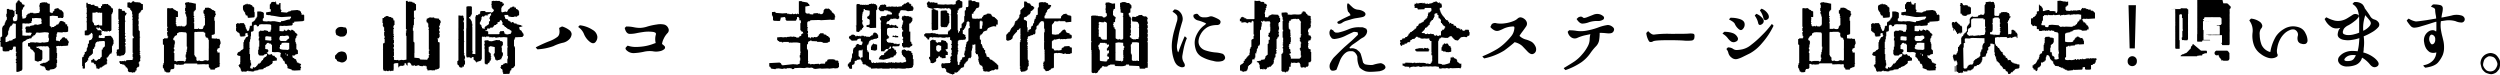
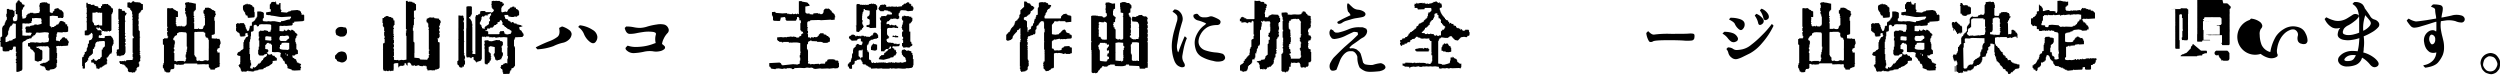
<svg xmlns="http://www.w3.org/2000/svg" width="826.09" height="24.66" viewBox="0 0 826.09 24.66">
  <g id="レイヤー_2" data-name="レイヤー 2">
    <g id="レイヤー_1-2" data-name="レイヤー 1">
      <path d="M5.74,23.77l-.33-.08V22.22h0v-1.4H5.23v-.43h.18V20H5.23v-.53h.18v-.94H5.23v-.28h.08V18H5.23V17.6h.18v-.51H5.23V15.44l-.79-.1v.28H4.27v.61H4.09v.15H3.91v.18H3.66l-.44-.08v.18H3.05v.25L1.75,17,1,16.91v-.17H.86V15.62H.71v-.18H.18v-.89h0v-.68H0v-.26H.18v-.78H.1v-.08H.18v-.46l.35-.07V12H.71V9.09H.86V8.74H1V8.56h.18V8.38H1.4V8.13h.17V7.52h.18V7.09h.18V6.73h.15V6.55h.18v-1H2.08V4.57h.18V3l.43-.08L3.05,3v.18l1.22.07v.28H4.8V5.26H4.62v.43H4.27v1h.17V7h.69l.43-.18V6.48h.18V6.22H5.66v-.1h.08V4.73l-.51-.08v-1H5.05V3.43h.18V1.1h.18V.82L5.74.74V.31l.35-.1V.05h.26V.21h.18V.49H6.7V.64l.36.1V.92h.18v.33h.15v.18l.71.17v.54H7.92v.17H7.74v.26H7.57v.51H7.39v.17H7.24V4.73h.07v.1H7.24v.61h.15v.68h.53l.61-.18V5.61h.18V5H9V4.73h.18V4.57l.71-.17V4.22H11V4.4h.72l1.29-.18V3.79h.18V3.08h-.18V2.82h.18V2.47h-.18V1.53h.18V1l.51-.07V.82L14.88.74l.43.18V.74h.25V1h.18v.18l.71.08V4h.16v.16H17v.17h.18l.25-.07V3.86h.18V3.68h.18V3.53h.18V3h.17V2.92l1.12-.28v.18h.18V3h.18v.18h.35v.17l.51.08v.25h.18v.18h.17v.26H21V5.69h-.18v.25h-.43L20,5.87l-.54.07-.33-.07V5.34l-1.75-.16-.94.16V8.56h.16v.18l.35.07v.28h.25V8.92h.72V8.66l.5-.1V8.38h.18V8.2L19.32,8V7.77h.15V7.52h.18V7.16h.18V7l.61-.1V7h.35v.08l.33.07v.18h.36v.18h.18V7.7h-.08v.17h.08v.18h.53v.61l.33.08v1.65h-.18v.18l-.94.07-.35-.07-.53.17-1.38-.1-.27.1v.44h-.16v1h-.17v.69h-.11V13h.11v.43l.86.08v.1h.43v-.43l.36-.1V12.9h.17v-.25h.16v-.18l.6-.18.36.1v.18h.18v.18h.53v.43h.15v.18h.18v.25h.18v.69h-.18V15a3.81,3.81,0,0,1-1.08.15,6.19,6.19,0,0,0-1.08.1l-.35-.1-.36.1-.33-.1-.78.18v.43h.17v.28h0v.76h0v.71h.16v1.22h-.08v.18h.08v.33h-.16v.46h.16v1.11h-.16v.36h0v1h-.17v.18h-.18v.18l-.36.07v.18L16.45,23v.25l-.61.08-.71-.26v-.35H15V22.4h-.18v-.28H14.7V22l-1-.18v-.18h-.33v-.1h-.18v-.33h.18v-.1h.33V20.9h.53v-.15h.86v-.18h.36v-.18h.35v-.25l.51-.18V15.87h-.18v-.35H16v-.18l-.51-.08-.53.08-.51-.08-.36.08-.51-.08-.71.08-.25-.08v.18h-.25l-.28-.1v.53h.61v-.1h.1v.28l.5.18v.25h.54v.26H14v2.79h-.18V20h-.36v.18H12.8v.15l-.43.1v-.18H12v-.07L11.48,20V17.35H11.3v-.18h-.15v-.26H11v-.17h-.18v-.26h-.35V16.3h-.18v-.17l-.33-.08v-.53l-.71-.26v-1l.71-.1v-.18H11l.72.1.33-.1,1.21.18.87-.18.35.1L16,13.87v-.44h.17v-.78H16.1v-.18H16V11.35h.17v-.43H16v-.18l-1.22-.1-1.73.18-.68-.08-.46.08v.25h-.15v.28h-.18v.26l-.54.07V12h-.35v.18h-.15v.25h-.18v.26H9.65v.18H9.14V13H8.79v.18l-.36.08v.25l-.69.1v.26H7.57V14H7.39v9H7.24v.25H7.06v.18H6.53v.18Zm-3.3-9.9v-.18L3,13.61v-.18h.18v-.07h.07v.07H3.4l.79-.17V12.9H4.7v-.15h.35v-.18h.18V7.87l-1-.17V8H4.09V8.2H3.91v.28l-.51.08v.36H3.22v.25H3.05v.61H2.87v.35H2.79v.18h-.1v1.12H2.54v.25H2.36V12H2.18v.18H2v.15H1.83v1.58Zm7.31-2v-.18h.51v-.43h.18v-.43l-.69-.08-.36.08-.86-.08v-.43h-.1v-.1h.1V9.52H8.35V9.09h.18V8.81h.18V8.74h.51V8.66h.1v.08h.61V8.56l1.37-.25V8.13l.79-.08V8.2h.35l1.3-.33V7.16h-.16V7h.16V6.4h-.16V6.05l-1.75-.11-1,.11-.25-.11v1h-.18v.61l-1,.25-.5-.07-.36.07L7.82,7.7l-.43.07V9.7H7.24V10h.15v1.72l1.22.1.71-.1Z" />
      <path d="M32.53,22.85v-.17l-.69-.08v-.71h-.18v-.61l-.53-.08V21H31v-.26l-.61-.1v.1h-.07v-.1h-.18v-.79l.53-.15v-.28h.26v.1h.17v.18h.18V20l.79.07v-.25l.33-.08v-.18l.71-.1v-.33h.15v-.18h.18v-.17h.18V16.41l.35-.08v-.61h.36v-.18h.15v-.18h.18V13.71h-.18v-.17h-.15l-1.65.1v.18h-.1v-.11h-.44v.18h-.35v.26h-.18v.28h-.15v.93h-.18v.28h-.18v.51H30.7v1.58l-.36.07v.36H30v.18h-.18v.17l-.35.08V19l-.33.1V20h-.36v.43l-.35.07v.18l-.36.1V22.6l-.43.08-.33-.08v-.79h-.18V18.94h.18v-.17h.33v-.61h.18V17.9H28v-.71h.35V17h.18v-.25h.15V15.9h.18v-.43h.18v-1l.35-.07v-1l.69-.25V13h.35V12.5h.18V11.2h-.18v-.35h-.17L30,11v.17h-.18v.16l-.53.17v.18H28.18L28,11.56v-1.4l.68-.18V8.33h0v-1h-.15V7.11h.15V5.89h-.15V5.64h.15V4.5h-.15V4.24h.15v-1h-.07V3.13h.07V2.52h-.15V1h.15V.76h.1V.94H29V1.3l1,.07v.26h.33l.71-.08.18.08v.28l1.22.25v.36h.18v.15h.5l.26-.08V2h.35V1.45l1-.15.51.07.35-.07.18.07v.26l.51.18V2l.35.08v.28h.18v.33h.36v.18h.15V4h-.15v.43H37v.26h-.18v5.38h-.18v.18h-.35v.17H36v-.17l-.43-.08v.25h-.25l-.53-.07-.36.07v-.17H34v.1h-.08v-.1h-.18V9.91h-.25v.5h.18v.18h-.18v.61h.18v.25l-.36.11v.17h-.25v-.1h-.28v.18h-.15v.69l1.72.1.26-.1V12h.18v-.1l1.82-.08v.08h.18v.35H37v.18h.18v.25h.15v.43h.18v1.5H37.3V15h-.15v.26H37v2.08h-.18v.36l-.53.07v.28h-.18v.15h-.15v.36h-.18v.18h-.18V19h-.35v.53h.1v.18h.07v.61h-.17v.33h.17V21h-.17v.25l-.69.18v.18l-.35.08v.17H34V22h-.33v.26l-.71.07v.28h-.18v.18ZM32,8.41V8.26h.51V8.15h.25v.26h1V4.24l-.43-.07v.07h-.25l-.43-.17v.17h-.28V4.17h-.18V4h-.33a1.12,1.12,0,0,1-.62.18h-.7v3h.18v.28h.18v.25h.17v.54h.18v.15Zm0,1.06V9.12h-.28v.35Zm1.55.33V9.73h-.18V9.55l-.33-.08V9.12h-.43v.25h-.28V9.12h-.26v.61h.18V10h1.3Zm5.91,8.79v-.18h-.86v-.79h-.18v-.33h.18v-.88l.68-.16V10.77h-.07v-.1h.07V9.91h-.17V9.63h.17V9.19h-.17V9h.17V7.9h-.17V7.47h.17V7.19h-.17V6.93h.17V6.5h-.17V3.71h0V3h.17V2.77h.11v.08h.15V3h.71v.44h.18v.17h.17l.51-.07v.15h.18v.36h.18v.17h.35v.44h-.17V5h-.18v.18h-.18V6.86h.18v.25h-.18V11h.18v.17h-.18v.69h.18v.36h-.18v.6h.18v1.05h-.18v.33h.18v.78h-.18v.28h.18v2.16h-.18v.43h-.18V18H41v.18l-1.22.25v.18Zm4.17,5.48V23.9l-.77-.08v.08h-.1v-.08l-.35-.1v-.26h-.15v-.68H42.1v-.36h-.18v-.17h-.36v-.36h-.17v-.18h-.16v-.15h-.17v-.18l-.71-.1V21.2l-.69-.1v-.33h-.18v-.61h.26l.35.08.53-.08.44.08v-.18h.25v.18h.25v-.18h.18v-.18l2.08-.07V19.3H44v-.36h-.18V17.73H44v-.26h-.18v-4.8l.36-.07v-.43H44v-.36h-.18V8.15h-.07V8.08h.07V6.6h-.17V6.43h.17V6.07h0V5.54h-.17V5.21h.17V4.78h-.17v-1h-.16V3.56h-.17V3.28L43,3.2V2.67h-.25v.1h-.1V2.59h-.18V2.42H42.1V.84L43,.76V.94h.17l.44-.18V.59h.17V.41h.44l.17.1V.69l1,.07V.69h.07V.76l.89.08V1l.33.1V1.3l.54.07V3.2l-.54.18v.33h-.17v.18h-.16v.28L46,4.24V4.5h-.18v.89h-.08v.15h.08v.89h-.18v.33h.18v.61h0v.78h-.18v.26h.18V10H46v.26h.18v1.93h.17v.17h-.17v3.13h.07v.07h-.07v1.4h.17v.25h-.17v.43h.17v.18h-.17v.36h.17v.61h.16v.17h-.16v.51h-.1v.18h.1v.53h-.17v.18H46v.26h-.18V21H46v.94h-.18v.28h-.08v-.1h-.28v.18h-.15v.17h-.18v.79l-.35.08v.35h-.18v.26h-.07v-.08h-.18l-.61.08v.17Z" />
      <path d="M54.89,23.9v-.18l-.5-.08v-.43h-.18v-.53H54v-.26h-.18v-1H54V21.1h0v-.25h.18v-6H54v-.18h-.18V12.93l.36-.08v-.18h1.22v-.33h.18v-.28h-.18v-.33h-.18v-.17h.1v-.18h-.1v-.79h.18v-.35h-.18V9.19h.18V8.86h-.18V2.77l.43-.1.53.1.69-.1.36.1V3h.17V3.1l.69.28v.18l.53.07v.18h.18V4.93h.08V5h-.08v.61l-.71.08v.35h.18v.18h-.18V6.5h.18v.18h-.18v.69h.18v.17h-.18V8h.18v.53h.17v.18h.36l.51-.18v.18h.43V8.51H60v.18l.89.07.26-.07V8.51h.35V8.15h.18V5.46h-.18V4.78h-.18V4.42h-.17V4.07h.17V3.63h-.17v-1h.17V2h0V1.55h-.17V1h.17V.84L62.46.69V.84A5.08,5.08,0,0,1,63.64,1c.38.09.74.17,1.08.22v2h-.15v.18h-.18v.18h-.18v.25H64V5.28h.17v.36H64V6h.17v.25h-.1v.18h.1v.94H64v.28h.17v1.9h1.3V9.37h.25v.18l.71.08.61-.08V9.19h.18v-.5h.18V8.51h.15V8.33h.18V5.82h-.18V5.54h.18V5.28h-.18V4.6h-.15V4.42h-.18v-1h.18V3.28h.15V3.1h.18V2.59l1.14-.07.86.33V3l.36.08v.18l.68.18v.17l.36.08V4.5h.18v.43h-.18v.46H71v.25h-.18v.69h0v.25h0v.28H71V11.2h-.18v.18l-.86.18v1.11l1.22.1.36-.1a.55.55,0,0,0,.45.18h.59v.36h.15v.5h.18v.36h-.08v.18h.08v.25h-.18v.43h-.15v.87l-.71.28v.33h-.18v.53h.18v.43h.71v2.87h0V21h.15v.15h-.15V22h-.18v.18h-.53v.15l-.69.18v.18H71V23H69.52v-.35h-.18V22.5h-.18v-.33H69v-.89l-.51-.08-.36.08-.68-.08-2.26.08V21L64.9,21h-4v.15h-.18v.18l-1.32.1-.33-.1-.53.1-.68-.28-.26.1v1.3h-.18v.25l-1,.1v.36h-.18v.51a1.1,1.1,0,0,1-.62.18Zm6.28-3.56v-.18h.17v-.28h.08v-.15h-.08v-.18h.18V19h-.18V18h.18v-.79h.18v-.86h.15v-.25h-.07V16h.07v-.61H61.7V11h-.18v-.28L60,10.59l-1,.08v.18l-.51.17v.54H58.3v.17h-.36v.16h-.18v.17h-.15v.28h-.18v.26h-.17v.61h.17v.17h.33v.51h.11V14h-.11v.69h-.15v1h-.18v.53h.18v.69h-.18v.61h.18v2.61h.51v.18h.18a3.65,3.65,0,0,1,1.18-.18h1.25v.18Zm6.09-.18V20l.79-.11.5.18.44-.18V16.25h-.08v-.1H69v-3h-.18v-.43h-.18V12.5L68,12.34V12h-.18V10.85l-.51-.18v-.16H65.33l-.33.08-.36-.08-.43.16v7.56h.18v.36h.18v.18h.15v.17h.18v1h.18v.17h.35l.51-.17v.17l.53.08Z" />
      <path d="M79.93,23.74v-.17h-.18v-.26h-.18V22.7H79.4v-.35h-.18v-.18H79v-.36h-.18v-.25H79v-.25l.36-.11v-.76h.07v-.18H79.4V18.51l-.87-.17v-.16h-.17V18h0v-.28h.17V17.4h.18v-.18L79.4,17v-.18h.17v-.18h.18v-.15h.33v-.18h.18v-.17h.18v-1h-.08v-.07h.08V13.92h.18v-.61h.17v-.26H81V12.7h.18v-.26h.15v-.17l.53-.1v-.33H82v-.28h-.18V11l-.61-.08v.18h-.17v.43h.17v.18l-.35.07V12l-1.3.1L79.4,12v-.26h-.18v-.68H79v-.18h-.18v-.18h-.33v-.18h-.17v-.17h-.18v-.16H78v-1h.1V9H78V7.93l.36-.11V7.65h.25l.61.17V7.65h1.32l.15.1V8h.18v.26h.18v.6h.17V9.4h.18v.33h.18v.35h.18v.18h.15l.28-.08V9.91h.15V9.4h.18V8.69h.18V8.51h.53V7.39h.18V7.21l.33-.07V7h.18V6.78h.35V6.43h.18V6.1l.33-.1V5.56H85V3.84l.43-.1v.1a1.52,1.52,0,0,1,.82,0l.75.23v.18h.18V5.92H87v.25h-.17v.69H87V7l1.22.1.36-.1,1.11.1V7h1l1.9.36.26-.11V7a4.27,4.27,0,0,0,1.48-.26,6.48,6.48,0,0,1,1.49-.35V6.17h.18V5.92h.17V5.49h-.71l-2.26.15c-.64,0-1.28-.14-1.91-.25a18.05,18.05,0,0,0-1.92-.26V5H89L88.61,5l-.68-.15V4.09l1.55-.25V3.05L89.15,3V1.48h.15V1.3h.18V1h.17V.69l.61-.08.61.08V.51h.26V.87h.17V1.4l.79.15V1.4h.18V1h.08V1h.35V3.13h.18V3.3h.18v.18h-.18V4l2,.18V4h.33V3.84l.89-.18V3.48l2.16-.18.79.26V3.48h.07v.18h.18v.25h.18v.44h.18v.53h.18l.5-.1V5h.18V6.78L100,7V7l-2.79.17v.36h-.51v.69h-.17v.17l-2,.18L94,8.51l-.87.1-.43-.18v.18h-.35v1.65l1,.08.45-.08V9.83h.26v.25l.78.1V10H95V9.83l.45-.1v.18h.33v.17H96l.26-.07V9.83h.28l.5.25v.18l.36.08v.28h.18v.25l.35.08v.17h.15v.18h.18v.43l-.33.11v.6h-.18v.26h-.17v1.22h.17v.18h.08v.07h-.08v.26h.18v1.82h.15v.18h.18v.18h.18v1.22l-.86.18v.17H97.4v.16h-.86v.27h.17v.44l.51.17v.18l.53.15v.18h.18v.43h.15v.46l.54.08v.17l.68.18v.15h.18v.28H99.3v.61h.18v.43H99.3v.69l-2,.1-.89-.1V23L95,22.52v-.78h-.16v-.36h-.17v-.25h-.36V21h-.18v-.33H94.1v-.18H94v-.35l-.51-.18v-.43h-.18v-.26h-.18v-.17H93v-.18l-.34-.08V17.9h.16v-.33h-.16V17.4a2.71,2.71,0,0,0-1.35-.18,4.59,4.59,0,0,1-1.44-.08V14.86h-.18V14.6h-.17v-.17l-.69-.08v-.18h-.35l-.26.1v.16H88v.27h-.17v.16h-.18v1.32l.89.17v.26h.15V17h-.15v.25l-.36.11v.25l.36.08v.17h.15v.18h.53l.54-.18.15.11v.25h.18v.18l.71.07v.36l.5.18v.17h.18V20l-1.39.15v.71h-.18v.26l-.51.18v.17l-.36.08v.18l-1.21.43v.18l-.69.17v.18H87v.18L85.39,23v.18L84,23.39v.18l-.61.07-1-.15v.08h-.25v-.18h-.36a1,1,0,0,1-.91.26A1.89,1.89,0,0,0,79.93,23.74ZM82,5.92V5.74h-.18V5.21L81.15,5V4.6H81V4.09h-.18V3.91h-.17V3.66h-.18V3.23h-.18V2.52h-.08V2.44h.08V1.91h.18V1.65l.53-.1V1.4h.51V1.22h.28V1.4h.86v.08h.18v.17l.51.08v.36l.35.07v.18h.18v.18H84V4h.15V5.56H84v.18ZM83.56,22.7v-.53h.28v.18H84l.61-.26v-.17h.15v-.18H85v-.26h.17V21.2h.18V21h.51V20.7h.36v-.36h.17v-.25h.18v-.18l.36-.08v-.35H87V19.3h.18v-.18h.17v-.18h.18v-.15h.36v-.18h.18v-.27h.15v-.51h-.15l-.79.18v.17h-.18v.16H85.82l-.33-.16V17.9h-.18V16.43h.18v-1h.18V13.38h-.18V12.7h.08v-.26h.1v-.35h-.18V10.51h.18v-.17l.33-.08v-.18h.28v.1H87l.26-.1V10h.28l.86.17v.08h.18v.25H89l.44-.07V9.83h.17V8.26h-.17V8.08L87.93,8a6.43,6.43,0,0,1-1.18,0,2.31,2.31,0,0,0-1.18.22v.35L85,8.79V8.61h-.18V8.26l-.51-.08L84,8.26v.17h-.18v1.75h-.18v.16l-.71.17V12H82.8v1h-.18v.79h-.18V16h.18v.18h-.18v.43h0v.25h0v1h.18v2h.18v.86H83V21h-.07v.18H83v.43H82.8V22h-.18v.36h.18v.25Zm6.09-9.39v-.18h.11V13h-.11v-.86l-1.54-.18-.46.18v1.12l1.75.17Zm4.88.25v-.18h.35v-.17H95v-.33h.35V12.7h.18v-.61h-.18v-.25l-.51-.11-1,.18-.35-.07-1,.07v.43h-.17v.79h.17v.25h.18v.18Zm.68,3v-.18l.36-.1V14.17l-1.4-.07-1.11.07v.43h-.18v.18l-.36.08v.78h-.17V16h.17v.18a3.39,3.39,0,0,0,1.31.25A10.42,10.42,0,0,1,95.21,16.53Zm-.68,1.37v-.25h-.25v.25Zm.51.54V17.9h-.26v.54Z" />
      <path d="M112.23,17.14a4.34,4.34,0,0,1,.58-.14,2.38,2.38,0,0,1,.61.09,1.36,1.36,0,0,1,.74.36,2.4,2.4,0,0,1,.48,1.44,1.81,1.81,0,0,1,0,.5,1.43,1.43,0,0,1-.17.42,1.61,1.61,0,0,1-.61.58,1.56,1.56,0,0,1-1.32.18,2.39,2.39,0,0,0-.59-.2c-.4-.09-.61-.21-.61-.38s-.06-.17-.19-.31-.22-.2-.29-.2-.13-.21-.15-.56l0-.53.54-.56a3.55,3.55,0,0,1,.52-.5A1.52,1.52,0,0,1,112.23,17.14ZM112,9a2.63,2.63,0,0,1,1.5,0,.71.71,0,0,0,.4.05.33.33,0,0,1,.33.1,1,1,0,0,1,.28.41,1.68,1.68,0,0,1,.15.74c0,.33,0,.52,0,.55a.41.41,0,0,0-.12.25,1.05,1.05,0,0,1-.28.47,1.42,1.42,0,0,1-.49.4,1.89,1.89,0,0,1-.78.12,2.19,2.19,0,0,1-.61,0,5.27,5.27,0,0,1-.56-.22,3.25,3.25,0,0,0-.62-.28c-.06,0-.1-.07-.1-.2a.55.55,0,0,0-.12-.33,1.53,1.53,0,0,1-.09-.59,1.45,1.45,0,0,1,.07-.63,3.83,3.83,0,0,1,.44-.51A1.23,1.23,0,0,1,112,9Z" />
      <path d="M126.93,23.46l-.18-.07V23h-.18v-6.6h-.07v-.08h.07v-2h.36v-.18h.18v-.53h0v-.76h-.18V12.6h.18v-.33H127v-.1h.11v-.33h-.18V10.51h.18v-.25h-.18V9h-.18V8.79h-.18V8.36h-.18V8.18h.18V7.65h-.18V6l.54-.08V5.64l.53-.15V5.31h.76l.18.08v.17l.86.08v.18l.54.1v.25H130v.54l.36.07V8.26h-.18v.25H130V9.3h.18v.28H130v1.29h0v.43h.18v.18H130v.36h.18v.43H130v.25h.08v.36H130v.25h.18v1.12H130v.45h.18v.87H130v.51h.18v.71h-.1V17h.1v1.48H130v.35h.18v.94l.87.1.53-.1v.18h.33l.71-.18.69.1,1-.17V11.84h-.18V10.69h.18v-.25h-.18v-.28h.18V9.58h-.18V.33l.43-.07.18.07V.61h.18l.33-.1,1,.1V.79l.71.15v.18h.18V1.3l.33.1V3.3h-.15v.18l-.54.08V5.82h.18v.43h-.18v2h-.17v.53h-.08V9h.08v.15h-.18v1h.18v3.66h.17V14h.18v3.3H137v.11h-.08v1.65l1.73.17v.26h.18v.18l2.36.07v-.18h.15v-.33h.18v-.17h.18v-.61h-.08v-.1h.08v-.16h.17v-.35h-.17V17h-.08V17h.08v-.28h.17v-.33h-.17V9.91h-.18V9.73h.18V9h-.18V7.75h-.18V7.47L141,7.39V7h-.18V6.78H141V6.17h.33V6h.36V5.82l.78-.08v.08h.36l.51-.08v.08h.17V6l1.58.17v.36l.33.07v.26h.18v.79h-.18v.53h-.15v.43h-.18V9h.18v.61h-.18v.25h.07v.08h-.07v.25h.18V11h-.18v.28h.18v1h-.18v.25h-.18v.18h-.36V13h.18v.43h-.07v.18h.07v.26l.54.17v7.14h0v1.22h-.18v.25l-1,.36V23h-.36v.18l-.25.1-.18-.1-.18.1-.86-.1-.89.1-.15-.1v-.43H141v-.86h-.36l-.07.07h.07v-.25h-.17l-.33.07v-.07h-.28v.07l-.26.11-1-.11v-.15l-.43-.1v.1h-.36v.08l-.6.07-.18-.07v-.18h-.26v.18h-.25l-.53-.08v-.28h-.18V21l-.33-.08V20.7h-.53l-.26.07v.89h-.25v-.18h-.18v-.43h-.18v-.18h-.18l-.25.08v.61h-.18v.1h-.35v.15H133v-.07h-.79v.18h-.35v.35h-.18V22h-.08V20.87h-1V21h-.08v-.08h-.25v.18h-.18V23H130v.25h.08v.1l-.68.08-.26-.08v.15h-.28v-.15h-.43v.15H128l-.18-.07v-.08h-.25v.15h-.26v-.15H127v.15Z" />
      <path d="M152.17,22.32l-.33-.15V22h-.18v-.35h-.18v-.18h-.18v-.18h-.18V20.16h.18V20h.18V13.21h-.1V13.1h.1V9.63h-.1V9.55h.1V8.86h0V5.11h.25l.72.1.33-.1.35.17v.61h.18v.87h-.18V7h0v.33h.18V9.73h-.18v.35h.18v3.48h.18v.15h-.18v3.91h.18v.18h-.18v.28h.18v.51h.17v.79h-.17V20h.17v1.29l-.35.1v.26h0V22h-.53v.33h-.33l-.11-.07Zm14.09,2.11V23.9h-.18v-.69H166v-.28h-.1v-.15h-.33V22.5h-.18v-.43h.18v-.51l.69-.18V21.2h.18V21h.5v-.18h.28l.43.18V19.55h.08V19.3h.1v-.79h-.18V15.64h.18v-.28h-.18v-3l-1.21-.1-1.05.1-.35-.1-.36.1-.25-.1v.18h-.79v-.18h-.33l-.71.1-.33-.1-.53.1-.08-.28H160.6v.18h-.26v-.18h-.25v.11h-.26L159.4,12v.25h-.18v7.31h-.17v.36h-.18v.15l-1.22.36v.18h-.18v.07h-.07v-.25h-.18v-.18H157v-.33h-.35v-.18h-.16v-.89h-.61v.36h-.45V19l-.51-.08-.71.08v-.33h-.15V9.55H154V9.47h.11V2.24a1.57,1.57,0,0,1,.77-.18h.88v.18h.17v1H156v.1h-.08v1.4h-.17v.33h-.18v.28h-.18v.43h-.08V5.64H155v.43h.35v.26h.18V6.6h.18v.33h.17v.36H156v.08h-.08V7.8h.16v.79H156v.17h.08V17h.17v.28h-.17v.51l1,.1V5.46h.18V5h.68V4.78l.54-.1V4.5h.18V3.81a1.45,1.45,0,0,1,.72-.18h.75l.18.11v.07h.17V4h1.73v.18h.18l.61-.28V3.63h.17V3.2H163V3h-.18V2.85h-.18V2.52h-.18v-1h-.15V1.3h.15V.41L163,.26l.54.07.35-.07.69.07L165,.26V.33h.18V.51l.86.18v.43l.51.08v.35h-.15v.26h-.18V2H166v.18h-.17v.36h-.18V3.63h0v.26h.18v.18H166l1-.26.61.18V3.63h.18V3.28H168V3l.33-.07V2.77h.18V2.59h.18V2.42h.53V2.24l.61-.08.15.08v.28h.53V3L171,3v.26l.36.1v.36h.17V5h-.17v.18H171v.18h-.15v.15h-.28l-.51-.08a.65.65,0,0,1-.48.18h-.56l-1-.18V5.11h-.18V4.93h-1.14v.61h.18V6H167v.25l.87.18v.33l.53.17v.18h.33v.26l.46.1V7.29h.43v.18h.18v.18H170V7.8h.18l.35-.08V7.8h.18V8l1.55.35v.18h.36v.18L171.56,9v.45h.18v.44l.51.17v.16h.18v.35h.18v.26h.17v.27H173v.77h-.18v.17h-.17v.18l-2.44.1v.43H170v.44h-.15v2H170v.43h.18v6.17H170v.26h-.15v.18h-.18v.17l-.71.26v.53l-.33.08v.35h-.18v.61h-.18v.18Zm-6.1-14.88V8.94h.18V8.69h.36V8.51h.18V8.33h.33V8.15h.17V8h.18V7.11h.18V6.93h.18v-.6h-.18V5.72h.18V5.21l.35-.1V4.42h-.46V4.6l-.68.18v.33H161v.1h-.25V4.93h-.26v.18l-.53.17v.26h.1v.1h-.18V5.46l-.61-.07v.25h-.17V6.5h-.18V7h-.18v.33h-.18V8h.18v.17h.18v.18h.18v.53h.17V9.3Zm.89,11.73-.71-.08V21h-.18v-5H160v-.26h.15v-.35h0v-.36H160V14.6h.15v-.71H160v-.18h.15v-.33l1.15-.1.17.1v.18l1.05.08,1.54-.43.54.07.53-.07v.17h.15v.18l.71.08v.25h.18v1H166v.35h-.17v.15h-.18v.28h.18v1.55H166v.18h.18v1H166v.35h-.17v.43h-.18v.43h-.51v.18l-.71.08V20h-.25l-.18-.08v-.18h-.36V19.3h-.07V19h-.08v-.25h-.18v-.43h-.18V17.9h.18v-.35h.18v-2l-1.5-.33v.15l-.51.11v1.65h.18v.17h.15v.26l.36.07v.89h.18v.18h-.18v.43h.18v.18h-.18v.33h.1v.1h-.1V20l-.36.07v.43h-.15v.28h-.35V21h-.18v.33Zm4-10.08v-.61h.18v-.25l1.29-.1v.43h.18v.45H167v.16l.69.1,1.14-.26v-.35h.18v-.61h-.18V10h-.35V9.8h-.18V9.63h-.51V9.47h-.18V9.3l-.35-.11V9l-.51-.16V8.59h-.18V8.41h-.17V8.26h-.36v-1h-.18V6.93h-.15V6.68h-.46v.18h-.15v.35l-.71.16V7.9l-.51.18v.18h-.53v.25h-.18v.25l-.33.1v.26H162V9.3h-.18v.17h-.25l-.35-.1-.26.1V10h-.25l-.26-.07v.33h.69v.17h.18v.87h3.48Z" />
      <path d="M184.82,9.19l.86-.43h.13A7.53,7.53,0,0,1,188,9.85a1.89,1.89,0,0,1,.89,1.4,2.77,2.77,0,0,1-.66,1.6,4.21,4.21,0,0,1-2.42,1.32,13.93,13.93,0,0,0-2.94,1.07,18.37,18.37,0,0,1-5.18,1.06.12.12,0,0,1-.15-.05l-.41-.43c-.1-.1-.09-.18.05-.25a46.64,46.64,0,0,1,4.27-1.93,10.42,10.42,0,0,0,2.74-1.45c.66-.52.85-1.46.58-2.82A.16.16,0,0,1,184.82,9.19Zm6.32-.4.43-.43a.14.14,0,0,1,.15,0,9.73,9.73,0,0,1,4.12,1.52,3,3,0,0,1,1.55,2.26,2.5,2.5,0,0,1-.66,1.81c-.49.51-1.14.44-1.93-.21A6.31,6.31,0,0,1,193,11.33,5,5,0,0,0,191.17,9C191.06,9,191.06,8.89,191.14,8.79Z" />
      <path d="M206.48,9.19l.43-.43a.17.17,0,0,1,.13,0,11.45,11.45,0,0,1,2.36.23,10.15,10.15,0,0,0,2.1.23A9.09,9.09,0,0,0,214,8.74a21.27,21.27,0,0,1,3-.64,6.3,6.3,0,0,1,2.39,0,2,2,0,0,1,1.4,1.15,1.37,1.37,0,0,1-.23,1.7,6.63,6.63,0,0,0-1.25,1.85,5.41,5.41,0,0,0-.55,1.73c.28.22.53.42.73.61a.71.71,0,0,1,0,1.11,3.19,3.19,0,0,1-1.6.69,5.34,5.34,0,0,1-2.18,0,8.73,8.73,0,0,0-3.12.2,19.15,19.15,0,0,1-3.23.41,3.27,3.27,0,0,1-2-.66,2.83,2.83,0,0,1-.31-.26c-.41-.39-.46-.74-.15-1.06l.4-.41a.18.18,0,0,1,.18-.05,8.33,8.33,0,0,0,2.54.41,19,19,0,0,0,2.72-.21,15.39,15.39,0,0,0,3.17-.83,6.22,6.22,0,0,1,.76-.26,5.36,5.36,0,0,1,0-2.61,1.9,1.9,0,0,0,.07-.28.51.51,0,0,0-.17-.51,2.08,2.08,0,0,0-.84-.28,11.89,11.89,0,0,0-2.92,0c-1,.14-1.83.28-2.54.43a10.43,10.43,0,0,1-2.16.23q-1.18,0-1.65-1.83A.19.19,0,0,1,206.48,9.19Z" />
      <path d="M256.09,22.85l-1.22-.17V22.6h-.15v-.28h-.18v-.25l-.35-.08V20.85l3.4-.18.51.28v.33l.35.1v.18h.36l3.3-.36.68.08.36-.08v.18h.18l.94-.35v-1h.17v-.43h0V19h-.17v-.79h.17v-.86h.18v-.25h-.18v-.69h0V14.25a5.69,5.69,0,0,0-1.22-.22c-.4,0-.81,0-1.21,0l-.33.08-.36-.08-.36.08-.33-.08v-.17h-1.82V14h-.46v-.17h-.86v-.18l-.51-.18v-.25h-.18v-.87l1.3-.1.71.1.68-.1.36.1a1.09,1.09,0,0,1,.65-.17,2.55,2.55,0,0,0,.74-.11l.69.11.18-.11,1,.18v.18h.35l.61-.08v-.28l.69-.25v-.53H265v-.16l.43-.1v-.17h-.1v-.34l-.51-.1v-.25h-.18V10h-.18V7.65h.18V6.76l-.51-.08V6h-.17V5.64h-.61v.69h-.18v.35H263v.18h-3.05l-.17-.1V6.6h-.18V6h-.15V5.64h-.36l-1.14.18v.61h-.15v.43h-.18v.07h-.28l-1.73-.07V6.68h-.18V5.46h-.17V5.11h-.18V4l1-.1.18.1v.25l2.26.18,1.58-.1V4.5h.15v.18h.28V4.5h.25v.18h1V4.5h.25v.18h.36L263,4.5v.18h.43V4.5l.18-.08V4.6l.36.08V.41l.94-.08V.51l1.92.33V1H267V1.2l.33.1v.25h.18v.36l-1.4.25v2h.18v.15h.18V4.5h.35l.69-.08v.26l1,.1.26-.1V4.42l1.49-.1V4.5H271v.18h.53l.26-.08V4.42h.17V4.17h.18V3.38h.15V3.13h.18V3h.18v-.1l.25-.08.54.08.35-.08.18.08V3l.33.11v.25l.35.08v.17h.18V4H275v.18l.33.07v.18h.18V4.6h.18v.25h.17v.54H276v.33h-.18V6.5l-1,.1-.36-.1-3.12.18-.69-.08-2.86.08v.18h-.18V7l-.69.07v.26h-.18V8.51h.08v.08h-.08v.35H267v.18h-.18v1.12H267V11h-.18v.26H267v1.06l.69.08v.25h.25v-.33h.26l.78.08v-.18h.28l.33.1.61-.17v-.28l.36-.08v-.36h.17v-.17h.18v-.16H271V11h1.15v.33l.86.17v.18h.18v.18l.53.08v.28h.18v.17l.33.08v.79h0v.5l-.51.11V14a1.86,1.86,0,0,1-.79.16h-.86a1.67,1.67,0,0,0-1-.33H270v-.18l-1.9-.08v-.28h-.25v.18l-.72.25v.18H267v.61h-.18v.18h-.17v1.47h.17v.43H267v3.66h.15v.18H267V21l.69.08v.17h.18l.5-.1.79.1v-.1l1.47-.07v.17h.18a1.28,1.28,0,0,1,.88-.21c.34,0,.66,0,.95,0V20.6h.18v-.26l.53-.1v-.43a1.65,1.65,0,0,1,.95-.22c.35,0,.69,0,1,0l.71.18V20h.86v.17h.18v.61h.18v1.4h-.18v.15h-.18v.18l-1,.1-.33-.1-1.57.18-.36-.08-2.08.08L271,22.6l-1.54.18-.71-.1V22.5l-.69-.18-.51.1-.89-.1-.86.18-1.57-.08-1.38.08-.27-.08v.18h-.18v.18l-.61.07-.15-.07V22.6l-.89-.1-.51.1v-.1H260v.18h-.61l-.18-.08-.71.18-1.22-.18-.94.08v.17Z" />
      <path d="M280.85,22.75l-.16-.07V22.5h-.17V22h-.36v-.26h0v-.53h.18v-.25l.35-.08v-.36H281v-.17h.18v-.69h.18V19.1h.18V17.88h.17v-.36h.16V16.33h.17v-.46l.36-.07v-.26l.36-.1v-.51H283v-.28h.16v-.07l.27-.08.33.08v.18l1,.17v-.35h.18v-.36H285v-.43l-.54-.18v-.86H284l-.61.18v.17h-.17v.26l-1.83.1v-.18h-.18V13.1l-.35-.1v-.15h-.16v-.18h-.17v-.53h.17v-.25l.51-.11v-.15h.18v-.18h.79v.08l.33.1v.15h.17V12H283v-.18h.26L284,12v-.18h.26V12h.18l.25-.07v-.18h.25v.07h.54V12h.35l.33-.07v.17l1.32.08V12l.33-.07v-.18l.54-.08v-.28h.17V11h.18v-.17l.61-.11v.18h.33v.18h.18v.18H290v.35h.17v.94h-.35v.18l-1.22.18v.17l-.86.08v.18l-.36.1v.15h-.18v.46H287v.58l-.35.11V15h-.18v1.57h.18v.51H287l.08-.08H287v.36h.15v2.26h.18v.18h.36V20h.17v.53h.18v.26h.43v-.18h.26v.18h.78v-.08l.26-.1.18.1v.08h.25v-.08l.28-.1.15.1.18-.1.18.1.18-.1.43.1v-.1h.61v.1h.43v-.1h.1v.18h.61v-.08l.76-.1.28.1v-.1l.25-.08.18.08v.1h.33l.36-.1v.18h.25v-.18l.46-.08v.18h.43v-.1h.08v.1h.17l.36-.1v.1h.25v-.18h.26v.18h.78v-.18h.69v-.17h.18v-.61h-.18V19.2h-.15v-.28l-.36-.08v-.17l-.35-.08v-.36h-.18v-.17h-.18v-.69h-.15v-.28H298v-.15h-.07v-.18h.15v-.28h.53v-.25h.26v.18l.53.17v.18h.18l.79-.1v-.08h.07v.26l.69.1v.51l.35.07v.71h.18v1.3h.18v2.08h-.18v.53h-.18v.18h-.17v.08l-1.3.18-.36-.08a1.58,1.58,0,0,1-.73.18h-.84l-1.19-.1-.89.1-.69-.1-1,.1V22.5H294v.18h-2.36l-.36-.1-1.22.1-.33-.1-1.93.1v-.36h-.51v-.25l-.53-.1v-.18l-.68-.26v-.25h-.87V21.1H285v-.68h-.18v-.18h-.18v-.43h-.18v-.18h-.33l-1,.18V20l-.71.18v.79h-.16v.25l-.71.28V22h0v.71Zm2.79-12.16-.69-.18V8.66h-.17V8.48H283v-7h.16v-.1l.27-.08.69.08v.18h.86v.1h.28v-.1h.26l.43.17V1.53h.25v.1h.18l.79-.1V1.35l.68-.08V1.2h.43v.15h.28V1.2h.26v.15h.53v.18h.15V1.7h.18v.18h.18v1.3h-.18v.17h-.18V9.19l-2.16.08V9l-1-.1V8.31h.33V8.23h.11v.08h.25V8.15l.35-.1V6.5h-.17V6.33l-.54-.11V5.89h-.15V5.61h.15V5.36h.36V5.18h.18V4.83h.17V3.53l-1.57-.25V3h-.43v.77h-.18v.28h-.18v.76h-.17v.35h.17v.18h-.17v.53h.1V6h-.1v.61h.17v.79h-.17v.35h.17v.43h.18v.33h.18v.36h-.18v.43h-.35V9.8h-.51v.33l-.36.11v.25Zm.86,8.68V19l.54-.1V16.41h-.28v.25h-.26l-.33-.08-.46.18v1.83h.18v.15h.18v.18h.18v.35Zm4.7-2.51-1.47-.28h.07V15.36H288v-.43h.18v-.17h.18v-.18h.17V14.4h.18v-.08h.08v.26h.53v.07l.51.11v1.65h-.18v.17h-.33v.18Zm2.79,3-1.57-.18v-.36h.18v-.43h.17v-.25h.33v-.28l.89-.08v-.17h.18v-.54h.33v-.15h.18v-.28H293v-.15h.18v-.18h.18v-.28l.25-.07v-.18h-.86v.18h-.18v.17h-.18v.18h-.17V17H292v-.07h-.89V9.45H291V9.37h.07V7.72H291V7.44h.15V6.83H291V6.66h-.18V6.05h-.17V5.89h.17v-.1h.33V5.36l1.15-.08.43.08V5.18H293V5h.18V4.75h.25l.36.08.94-.08V4.24h-.18V4.07h-.33V3.79l-.71-.08V3.53l-1.29-.18v.18h-.18v.18H291l-.18-.08V3.46l-.35-.11V3.18h-.08V2.92h-.1V2.57h.18V2.24h.18V2.06h.17V1.7l.79-.17.43.1V1.45h.26l.53.25v.54h.68l.18-.1.79.1v-.1h.43l.61.1v-.1h.08v.1H296V2.06h.28v.25h.25V2.24l1.55-.18V1.7h.36V1.53h.17V1.35h.18V1.2h.61V1h.25V.76h.44l.35.08V1.2l.51.07v.18h.18V2h.28V1.81h.07v.33h.18v.28h.18v.76h-.18v.35L300,3.71l-.53-.18V3.46l-1.55-.11-.46.18v.26h-.15v.45h-.18V4.4h-.18v.88h.18v.87h-.35v.18h-.44l-.17-.11V6.15h-.87l-.71.18V6.15h-.25v.18h-.18v.25l-.33.08v.27l-.71.18v.26h-.18V8h.18l.35-.11.36.11v.17H294v.16h.43V8.23l.25-.08.18.08v.08l.94.1V8.23h.28v.18h.18v.25l.61.26h-.1v.35h-.44l-.17-.08-.51.08V9.09h-.36l-.86.18-.36-.08-.78.08v.25h-.18v1.93h.18v.26h.17v.18h.18v.25h.18v.25h-.18v.28l-.53.18V13h-.18v.46h.18v.43h.35v.18h.26V14h.1v.1h.69v.08h.25v-.08h.1v.08h.33v.17h.36v.18h.17l.26-.1v-.08h.1v.08h.18v.18h.25V14.5h.08v.08h.28V14.5h.33v-.1h.1V15h-.18v.25l-1.47.1-.36-.1-.43.18v.36l.33.07v.18l.36.1v.43h.25v-.17h.1v.25h.18v.53h.18v.51h-.18v.36h-.18v.25l-.53.1v.26h-.18v.25l-1,.1v.18Zm2.26-3.66V16h.18v-.61H294v.36h-.18v.15h-.18v.28Zm1.4-3.76v-.15h-.18l-.53.08v-.43l.43-.11v.11l.43.07v-.18H296v-.07h.1v.18l.69.07v.18h0v.25Zm2.94,3.41-.17-.08v-.18h-.18v-.28h-.18v-1h.36v-.94h-.18v-.43h.18v-.61h-.18v-.18h-.18v-1H298V11h.08v-.53l.36-.08V10h-.18V9.8h-.18V9.27h-.15V8.84h.15V8.15h.18V8h.1V7.8h-.1V7.44h.18V6.83h-.18V6.66h-.18V6.15h-.15V5.89h.15V5.28h.1v.16h.18l.25-.08V5.18h.26l.71.18.33-.08v.08h.53v.18h.69v.35h.35v1h-.17v.33h-.18v.18h-.18v.28h-.33v.15h-.18v2.62h.36v3.3l.33.1v.61h.28v-.1h-.1v.25h.17V15h-.17v.18l-.51.17v.18h-.18v.18H300l-.36-.1Z" />
-       <path d="M314.62,24.66v-.18h-.54V24.3l-.51-.07v-.11h-.17V24H313v-.18h-.18v-.15h-.17v-.71h-.16v-.18h-.17v-.26h-1.05V22.3h-.17V22H311V22h.1v-.28H311v-.43h.18V20.9h.43l.43.18V20.9l1.9-.08v-.25h.18v-.43h-.18v-.28h.18v-.61h-.18V19h.18v-.36h.18v-.15h.18V18h-.18V17.6h.18V16.48h-.18v-.61h.18v-1h-.18v-.36h.18V13.43h-.18v-.17l-.36-.08v-.89h-.33l-.53.1-.61-.1v.18h-1l-.87-.18-.35.1-1.73-.1-.53.18v-.18h-.76v.18h-.18V13l-.43.08V13h-.18v-.35l-.36-.08v-.28h-.17v-.15h-.18V12h-.33v-.71l.33-.07V11H307a3.58,3.58,0,0,0,1.14-.18V11h1v.18H310v.17h3.23v-.89h.18v-.33h.33V10h.17V9.78h.18V9.6h.18V5h-.18V4.83h.18V3.25h-.18V2.92l-.79-.28v.18h-.43l-.61-.18v.18h-.07V2.75H312l-.36.07V2.75h-.43v.07H311l-1.22-.18-1.29.11V3l.68.18v.17l.79.08h-.1v.25H310v6h-.17v.18a5.29,5.29,0,0,1-.9.08,2.69,2.69,0,0,0-.93.17V9.7h-.15V7.77h-.11V7.7h.11v-3h0V3.18h.33V2.92l-1.4-.35V2.39l-.33-.08V1.7h-.1V1.43h-.08V.92h.18V.74h.18V.49h.25V.56h.36V.82h.33l.28-.08V.64h.07V.82h.18l.51-.08.18.08v.1h1v.51l2.1.1.51-.1.71.1,1.37-.1.54.1.78-.18V.49H316V.31a2.1,2.1,0,0,1,.51-.27,1.06,1.06,0,0,1,.61,0l.18.08V.31l.5.07V.56H318V2.39h-.18v.18h-.5v.18l-.54.07v.53l-.33.08v.86h-.17v.44h.17V10h.16v.79h.28v-.43l.33-.08V9.42h.17V9.27l.36-.1V7.87h.18V7.7h.17V7.52h.18V7.34h.15V7.16h.18V5.34h.18V3.53H319V3.25h.17V2.39l.69-.08V2.14H320V1.6h0V.13l1-.08V.21h.18V.38h.33l.36-.07.53.18V.64l1.19.18V2.21h-.15v.26l-.89.28V3h-.15v.25h-.18v.36H322v.18h-.17V4h-.18v.53h-.51V5.79h.15v.33l1.22.1.36-.1.35.1,1.3-.17V5.61h.18V5.44h.17V5.18h.18V5l1-.28V4.57l.43-.1.87.1v.16h.17V4.9h.18v.36h.18v.18l.86.25v.25H329v.18h.18V6.3h.18v.18h.15v.18h.18V8.13h-.51v.61h-.28l-.25-.08v.08h-.08V8.66h-.18a4.59,4.59,0,0,0-1,.26,10,10,0,0,0-1,.43V9.6h-.18V10l-1.22.43v.18h-.18v.28h-.15v.26h-.18v.17l-.53.18v.33h-.18V13h.18v.18h.18v1.37l.35.1v.44h.18v.6h.15v.18H325v.18h.18v.43l.35.08v1h.18v.18h.18v.51H326v.43l.89.28v.25H327v.26h.18v.17l.71.18V20l.33.1v.15l.36.1v.18h.17v.18H329v.15h.18v.18h.18v.18h.15v.17h.18v.18h.17v1.3l-.61.17v-.17h-.43v.17h-.35v.18h-.87v.18l-.53.07v.18l-.76.08v-.15h-.18l-.53.07-.69-.18v-.6h-.17v-.33h-.08v-.11h.08v-.35h-.18v-.33l-.51-.1v-.18h-.18v-.15h-.18V21h-.17v-.61h-.18v-.68h-.18v-.18h.18v-.89h-.18V18l-.68-.15v-.36h-.18v-.61h.1v-.17h-.1V14.65h-.18l-.51.18-.28-.1V16h-.15v.71H321v2.08h-.17v.51h-.11V19.1h-.43v.15h-.33v.46h-.18v.43h-.17v.15l-.36.1v.26H319v.17H319V21h-.26v.26h-.17V22h-.18v.25H318v.18h-.51v.33h-.17v.18h-.18v.17H317v.26h-.35v.28h-.16v.15h-.17v.1L316,24l-.61-.08v.51l-.53.1v.18Zm-6.45-3.76-.69-.15V20h-.18V19.6h-.18v-.17H307V19.1h0v-.28l.35-.08V13.51l.36-.08v-.17l.61-.18.18.1v.08h.68v.53h.18v.15h.18v.18h.43v-.18h1v-.58l.43-.1,1.22.35v.33l.35.1v.26h.18v1.83H313v.1l-.53.07v.26h.18v.35L313,17v.18h.18v1h-.71v1l-1.29.08V19l-.54-.08v-.18h-.17v-.25h-.26v.25H310v.36l-.5.15v.18h-.18v.43h.07V20h-.07v.25h-.18v.26h-.35v.18Zm2.26-3.81v-.18h.17v-.17h.18v-.18H311v-1.4l-.53-.07v-.18h-.51l-.43.18v.17h-.18v1.3h.18v.35h.33v.18Zm.71-8.1L311,8.92V8.66h-.18V8.48h0V3.68H311V3.53l1.65-.1.18.1v.15H313v.54l.51.18v.33h.18V5h-.18v.25h.18V7.6h-.18V8h-.18v.36h-.15v.17H313v.18H313v.26h-.27l-.26-.11V9h-.25l-.71-.07Zm5.74,12.52v-.15h.17v-.79h.16v-.18h.17v-.53l.36-.08v-.25h.18V19l.86-.18v-.61h-.18v-.33h.1V17.7h-.1v-.28h.18v-.68H319V15.52h.17v-.87h.18v-.71h.18v-.15h.15v-.18h.18v-.18H320v-4h.18V9.27h.17V9.09h.18V8.74h-.18V7.26h-.17V7.09h-.36l-.25.07v.18h-.18v.79h-.18v.53H319v.43h-.15v.26h-.18V9.6h-.17v.28l-.36.08v1.22l.53.17v.18H319v.69h.18v.53H319v.33l-1,.1v.08h-.07v-.08h-.61v.08h-.1v-.08H317v.18h-.35v.15h-.16v.28h.16v.15h-.16v.71h.16V15h-.16v.86h.16v.18h-.16v.43h.16v.61h-.16V18h-.17v2.36h.17v1Zm7.64-12.09v-1h.18V8.05h-.08V7.87h.08V7.09h-.36V6.83h-.43v.26h-.18V9.52h.53Z" />
      <path d="M337.37,23.74v-.28h-.18v-.33h-.08V23h.08v-.25H337v-.51h.18V22H337V13.92h.18v-.71h.18V13h-.18V11.56h.07v-.18h-.07V9.3h-.26v.28h-.17v.15h-.18v.18l-.51.1v.5h-.18v.18h-.18v.18h-.17v.18h-.18v.18h-.18v.25H335v.18h-.15v.25h-.18v.53h-.17v.44l-.36.07v.18l-1.12.36-.53-.28V11.48h.18v-.25h.18v-.18l.33-.1v-.33h.35v-.18h.18v-.36h.18V9.73h.17V9.4h.18V9.22h.15V9h.18V8.86h.18V8.69h.18V8.36h.18V8.08h.17V7.47h.18V7l.33-.08V6.78l.36-.07V6.43h.17V6.25h.18V6h.15V5.74h.18V4.88H337V4.7h.18V3.3h.18V3.13h.17V3h.18V2.77l.33-.08V2.52h.18V2.34h.18V.51h.78V.69h.18V.87h.18V1l.86.18v.26h.18v.17h.15v.26l.71.18v.25h.18v.18h.18v.25h-.18v.28h-.18v.18h-.17v.15h-.18v.18l-.51.18v.53h-.18V4.6h-.18v.18h-.35V5l-.33.08v.18h-.18v.18l-.89.25v.18h-.15v.61h.15V6.6l.54.11v.15h.17V7h.18V9h.18v1.47h.25V10l.33-.1V9.73l.54-.15V9h.17V8.61l.51-.18V7.82h.18V7.57h.18V6.78h.17V6.25l.36-.08V5.56h.18V5l.51-.15V2.69h.17V2.34h.18V.94h.18V.79l.94-.1.53.1.36-.1.5.18V1l.54.08v.43l1,.18v.43h-.18v.28H347v.18h-.17v.25l-.51.18v.18h-.18v.15H346v.53h-.18v.26h-.17v.25h-.18V5h-.15v.18h-.18V6l.25.1h4.95l.26-.1V5.39h.18V5.21h.17V5h.18V4.88h.18V4.7l1-.18.16.08v.18l.35.1V5l1,.18v.18H354V7.21l-1.83.18V7.21H352V7h-1.9V6.86h-.25V7l-.61.1-.54-.1-.43.17v.36h-.18v.18h-.17V7.9h-.18v.28h-.15v3.05h.15v.15h.71v.1h.18l1.29-.18v-.25l.36-.1v-.18l.33-.08v-.25h.18v-.18h.17v-.18h.18V9.91l.79-.18v.18h.18v.43h.17v.28h.16v.15l1,.28v.33l.53.1v.18h.18v.86H354v.18a5.33,5.33,0,0,1-.91.07,2.39,2.39,0,0,0-.92.18l-.51-.07-.53.07-.61-.07V13h-.25v-.18h-.36l-1.22.28-.43-.1v.18h-.18v.18l-.35.07v.18h-.15V16l.5.08v.17h.18v.36l.54.07.5-.07.54.07.94-.17V16h.17v-.18l.54-.18v-.17h.17v-.16l1.66-.1.15.1v.26l.71.18v1.82l-.53.08v.18h-1.48v-.18h-.43v.18h-.61v-.18l-1.22-.18-.53.1-.33-.1-.79.18v4.7h-.18v.17l-.68.08v.18h-.18V23l-.53.18v.18l-1.12.18v-.18h-.18v-.18h-.17v-.33H345V22.7h-.18v-1h-.15v-.28h.15v-.25h-.15v-.26h.15v-.53l.36-.08V17.83h-.08v-.1h.08V17h-.08v-.1h.08v-.51H345V13.92h.1v-.18H345V10.69h.18V9.47H345V7.39h-.18V7L344.14,7l-.25.08v.17h-.18v.18h-.17v.26h-.18v.17h-.18v.44l-.51.17v.18h-.18v1h-.17v.18h-.18v1.22H342v.25l-.68.08v.18l-.87.17v.18l-.71.08v.28h-.15v.61h-.18v.33h.18v.17h-.18v.54h.18v.86h-.18v.36h.18v.43h-.1v.18h.1v.5h-.1v.18h.1v3.23h.15V20h.18v.53h-.08v.18h.08v1.11h-.18v.28h-.15V23h-.18v.18h-.18v.18h-.35v.18Zm2.43-13.23-.1-.07-.08.18h.08Z" />
      <path d="M361.92,24.25v-.18h-.33l-.36.11-.35-.11v-.15h-.18V18.34h0v-.69h-.08v-.08h.08v-.45h-.08V17h.08v-.43h-.15V13.92h.15v-.26h-.15V5.31a1.48,1.48,0,0,1,.72-.18H362l.36.08.33-.08v.18l1.57.08v.17h.18v.18h.78V5.56l.33-.07V5.31h.18V4.42h-.18V4.27h-.17V3.13h-.16V2.87h.16V1.55h-.16V1.22h.16V.87l1-.08,1.22.43.86-.1V2.87l-.5.18v.43h-.18v.69h0V4.7h0V5h.18v.26h.17v.18h.33v.17h.18v.61h-.18v.26h.1v.1h-.1v.68l-.5.11V8h-.18v.26h.18V9h.33v.54h.17v.15h.18v3h.18v.18h.35v.17h.61v-.17H370v.17l.78.08V13H371v-.18h.15V6.71h0V5.49H371V5.31h.15v-1l-.86-.18V3.05h-.18V2.77h.18V2.52h-.18V1h.18V.87l.53-.08V.69h1.12V.87h.36V1h.86v.18h.18V1.4l.35.08v.25h.18v1l-.35.1v1.3l-.54.18V5h.18v.46l.36.07v.26h.17V8.08h-.1v.18h.1V9.4h-.17v.33h.17v1.14h-.17v.25h.17v.54h-.17v.18h-.18v.43h.18v.17l.35.08v.25l.86.28.18-.1.43.1v-.17h.87v-.54h.18V9.73h0V9.12h-.18V9h.18V8h-.18V7.57H376V7.32a2.47,2.47,0,0,0-.95-.18,4.54,4.54,0,0,1-.95-.1V6.53h-.18V6.1h.18V5.56h.6l.61.08V5.49l.87-.28V5h.18V5l1-.07.15.07v.26l.71.18.36-.08v.08l.51.17V6h.17v.35h-.17v.79h.17V7.9h-.17v.46h.17V9.3h-.17v.43h.17v1.14h-.17v.25h.17v1.05h-.17v.27h.17v1.22h-.17v.26h.17V20.6h-.1v.17h.1v1.32h-.1v.18h.1v.15H379l-.43-.07v.17h-.18v.18h-1.65l-.18-.1V22h-.17v-.18l-3.31-.15v-.35h-1v.25a3.56,3.56,0,0,1-1.74.3c-.63,0-1.24-.05-1.82-.05v-.15h-.17v-.35H367l-.25.07v.1l-.54.08v.18H366v.18h-.16V22h-1l-.18-.07v-.11h-.43v.36h-.18v.18h-.18v.17l-.35.08v.18h-.15v.35l-.36.08v.28h-.18v.43h-.35v.15Zm3.83-11.2V7.57h-.18V7.32l-.78-.18v.18l-.26.07-.61-.07v.07h-.07V7.32l-.61-.11v.18h-.18v.69h.18v.18h-.18V9.4h-.18v.25h.18v.26h.08V10h-.08v1.11h.08v.11h-.08v.94h.51v.17h.18v.36h.17v.18h.18v.17l1,.08Zm0,7.21V20h.18v-.35l.51-.18v-.69l-.51-.1v-.35h-.18v-.16h.18v-.45h.36v-.26h.15v-.86h-.26v.18h-.25v-.18h-.18V16h.18v-.25h.18v-.28h.18v-.16h.15V14.7h-.15l-.36.08-.18-.08v-.35h-.51v-.18h-.45v.08h-.08v-.08h-1.29v.43h-.18v.18h-.18V15h-.18v.44h.18v.71h.18v.43h.18V20h.15v.15l1.75.18Zm5.05.08v-.18H371V20h.15v-1h.18v-.26h-.18v-.35h.11v-.18h-.11V16.53h.18v-.71h.18v-.51h-.18v-.17h-.18v-1L369.59,14l-1,.18V17.4h.1v.07h-.1V20l1.4.15.51-.07v.25Zm4.7-.18V20h.43v.15h.44v-6a2.64,2.64,0,0,0-1-.18h-1.08l-.28.11v.43h-.15v.17h-.18v.44h-.1v.17h.1v2.42h.18v.35H374v1.83h.18v.18l.53.07.18-.07Z" />
      <path d="M387.59,3.63,388,3.2a.16.16,0,0,1,.15-.07,2.23,2.23,0,0,1,1.63.71,3.16,3.16,0,0,1,.92,1.58,3,3,0,0,1,0,1.62c-.13.42-.35,1.13-.63,2.13a23.28,23.28,0,0,0-.64,2.72c-.15.84-.29,1.7-.43,2.56a4.9,4.9,0,0,0,0,2,3.5,3.5,0,0,0,.3.87,3.76,3.76,0,0,0,.36-.87c.29-.86.85-2.27,1.7-4.24a.09.09,0,0,0,0-.07.31.31,0,0,1,.1-.08.19.19,0,0,1,.23.08l.43.4a.2.2,0,0,1,0,.23A18.74,18.74,0,0,0,391.14,16c-.15.71-.29,1.49-.43,2.31a3.3,3.3,0,0,0,.41,2.21l.17.31a1.66,1.66,0,0,1,.23.73.56.56,0,0,1-.28.54,1.59,1.59,0,0,1-1.24,0,3.1,3.1,0,0,1-1.14-.7,4.32,4.32,0,0,1-.89-1.56,11.83,11.83,0,0,1-.66-2.83,13.36,13.36,0,0,1,0-3.46,24.5,24.5,0,0,1,.63-3.2l.87-3a3.71,3.71,0,0,0,.2-2c-.12-.39-.58-.85-1.4-1.38A.19.19,0,0,1,387.59,3.63Zm6.88,1.22c.66-.32,1.1-.38,1.32-.17s.35.37.63.66a2.24,2.24,0,0,0,1.55.38,3.86,3.86,0,0,0,1.6-.21,1.58,1.58,0,0,1,1.22,0,11.88,11.88,0,0,1,1.52.66c.66.32,1,.67,1,1A1.09,1.09,0,0,1,403,8a1.49,1.49,0,0,1-1,.27,8.61,8.61,0,0,0-1.65.2,4.78,4.78,0,0,0-2.06,1,6.08,6.08,0,0,0-1.63,2,5,5,0,0,0-.63,2.25,2.9,2.9,0,0,0,.6,1.79,3.46,3.46,0,0,0,1.82,1.18,14.36,14.36,0,0,0,3.14.64,9.75,9.75,0,0,1,2.42.45,1.64,1.64,0,0,1,.76,1c.17.54-.09,1-.76,1.34a5.16,5.16,0,0,1-3.13,0,12.32,12.32,0,0,1-3.68-1.29,4.13,4.13,0,0,1-2-2.26,7.81,7.81,0,0,1-.44-2.41,5.92,5.92,0,0,1,.44-2.21,9.39,9.39,0,0,1,1.1-1.94,7.6,7.6,0,0,1,1.51-1.54,4.68,4.68,0,0,0,.76-.66,3.6,3.6,0,0,0-.91-.46,12.8,12.8,0,0,0-1.91-.63,2.13,2.13,0,0,1-1.39-1.17V5.06A.24.24,0,0,1,394.47,4.85Z" />
      <path d="M410.74,23.67l-.53-.18v-.18H410v.1h-.08v-.1h-.18V21.59h.18v-.18l.33-.1v-.16h.36v-.28l.35-.07v-.69h.33v-.45h.18V19.5h.18v-.17h.18v-.28H412v-.16h.18v-.28l.33-.07v-.26l.36-.1V17.4H413V16.18h.18v-.51h.18v-.18h.15V13.16h.18V13l.53-.18v-1h.18v-.43h-.18V7.06H414V6.88h-.25v.18h-.18v.36H413v-.1h-.43v.17h-.18v.18h-.25V7.49h-.28v.08h-.07V7.49h-.18V7.32h-.18l-1.22.17V7.06L409.7,7V6.2H410V5.84h.18V5.67l.36-.08v-.1h.07v.18l.43.07V5.67h.11V6l.68.08v.25h2.44l.25-.08v-6h.28l.51.08.89-.08.33.18V.61h.66a1,1,0,0,1,.56.18v.36l.71.17v.26h.15V2h-.15v.61l-.28.1v.15h.1v.46h-.18v.51H418v.35h-.18v.26H418V5.67l1,.07V5.59h.18V5.23a2.39,2.39,0,0,0,.77-.31,1.15,1.15,0,0,1,.88-.12l1.55.08v.25h.17v.18h.18v.61L423,6v1.3h-.36v.25h-.18v.36h0v.86h.18V9h-.07v.17h.07v.61h-.18v.61h0v.26h.18V11h-.18v.43h.18v.44h-.18v.25h.11v.1l-.46.18v.33H422v.18h-.18v3.3h-.18v.28h.18V17h-.18v.26h.18v.35h-.1v.18h-.26v1.14h-.17v.16h-.18v.61h-.18v.17h-.08V20h.08v.69h-.15v.45h-.18v.16h-.18v.17h-.18v.28H420V22l-.69.07v.18h-.53v.18h-.18v.35l-.33.08V23h-.1v-.1H418V23h-.08V22.8l-.46-.1V23h-.25V22.8h-.33l-.36.08-.18-.08v-.53h-.17v-.35h.17v-.26h-.17v-.43H416v-.36h-.18v-.25l-.51-.08v-.28l1.4-.25v-.25a4.23,4.23,0,0,0,.63-.05l.59-.13v-.25H418v-.28h.18v-.51l.35-.1v-.26l.36-.07V14.53h.18v-.18h.15v-.43h-.08v-.08h.08v-.43h0v-.25h.36v-.89l-.36-.08V12h-.15v-.43h.15v-.71h.36v-.33h.1v-.25h.07V8.71h-.17V8.46h.17V8.18h-.17V8h.17V7.67h-.07v-.1h.07V7.32h-.17V7.06l-.44-.1v.18h-.25V7h-.28v.1h-.76V6.88h-.46v.26h-.15v.1h-.1V7.06l-.43-.1v.36h.17v.43h.18V8h-.18v.79h-.17v1h-.18v.18h-.18V14.7h-.15V15l-.36.1v.18h-.17v.61h-.18v.33h-.18V17h-.18v.72h-.07v-.11h-.26V19h-.18v.36h-.17v.43h-.08v-.18h-.18l-.43.08v1h-.18v.25h-.17v.28h-.36v.26h-.33v.25h-.18v.18h-.18v.79h-.17v.5H412v.18h-.18v.18h-.68v.18Zm14.1.25-.36-.07v-.18h-.25v.07h-.11v-.07h-.5v-.18h-.18V17.83l.33-.08V17.4H424v-.77h-.08v-.1H424V16h-.18v-.45H424V15h-.18v-.33H424v-.36h-.18V14.1H424v-.69h-.08v-.1H424v-.87h-.18V10.36H424V9.83h-.18V6.88H424V6.53h-.18V5.59h-.15V5.13h-.18V4.19l1.47-.1.54.18V4.8l1.19.08a5.26,5.26,0,0,1,1.7-.09,4.13,4.13,0,0,0,1.7-.17V4.37H430v-.1l.44-.18V3.76h.43l.51.18v.25h.17v.26h.18v.17h.18V4.8h.18v.26l1,.25V6h.07V6.1h-.07v.25h.18v.18h-.18v.35h.18v.26h-.18v.28h.18v.25h-.18v.61h.07v.33h-.07v.46h-.18v.15h-.18V9.4l-.33.1v.33h-.18v.79h.18v1l.69.18v.18h.07v.25h.11v.51h-.18v.53h-.18v.08h-.51v.35h-.18v.54h.18v.25h-.18v.25h.18V15h-.18v.71h.18v.43l.69.18v.51h0v.35h.18v3h-.18v.33l-.69.1v1.12h-.18v.26l-.71.1v.25h-.25l-.79-.18v.18h-.25l-.36-.08V22h-.17v-.79h-.16v-.36h-.17V20.7l-.61-.08v.18h-.44l-.71-.1-.5.1-.46-.18v.43h-.15v1H426V23h-.17v.33h-.18v.28l-.69.08v.25Zm4.69-4.59v-.18h.16V19h.17v-.36H430v-.25h-.18V16.79h-.17v-.44h-.16v-.43h.16v-.17h.17v-1.4H430V14.1h-.18v-.34h-.17v-.17h-.16v-.28h.16v-.26h-.16v-.61l.33-.07v-.71H430v-.33h-.18V7.42h.1V7.24h-.1V7h-.17V6.81h-.16V6.63h-.17V6.27l-.61-.07v.15h-.28V6.27L428,6.2l-.18.07-.18-.07-1.11.25v.36h-.18v.07H426v.61h-.17v1.4h.1V9h-.1V9.4H426v.28h.18v.15h.18v1.32h.18v.18h-.18v.25h.18v.18h-.18v.51h.18v1.65h-.18v.53h.07v.08H426v.61h-.17v.28H426v.76l.36.1v.43h.07v.08h-.07v.35h.18v.43h-.18v.18H426V18h.18v.17h.18v.54h.18v.68h2.76Z" />
      <path d="M452.66,23.74a6.63,6.63,0,0,1-1.37-.17,5.85,5.85,0,0,1-2-1.22v0a7.14,7.14,0,0,1-.76-3.55,2.93,2.93,0,0,0-.75-1.36,1.64,1.64,0,0,0-.9-.52c-.28,0-.57,0-.89,0a2.42,2.42,0,0,0-.94.26,4.39,4.39,0,0,0-1.17,1,7,7,0,0,0-1.25,2.23c-.38,1-.72,1.85-1,2.61a0,0,0,0,1,0,0,2.29,2.29,0,0,1-1.34.33c-.44,0-.74-.32-.89-.89a2.57,2.57,0,0,1,.38-2,6.68,6.68,0,0,1,1-1.5c1.74-1.74,3-3,3.71-3.61s1.34-1.19,1.83-1.6,1.27-1.16,2.38-2.26a1.72,1.72,0,0,0-.1-.81,5.71,5.71,0,0,0-1.27-.15c-.84.37-1.81.83-2.89,1.37a10.66,10.66,0,0,1-3.61,1s0,0,0,0l-.69-.18h0l-.44-.56a2.3,2.3,0,0,1-.4-1.37,1.56,1.56,0,0,1,.48-1.14.06.06,0,0,1,.08,0,2,2,0,0,0,.66.36s0,0,0,0l.28.43.53.33h.84a18.26,18.26,0,0,0,3.35-1.06A8.39,8.39,0,0,1,449.19,9l1,0h0a6.07,6.07,0,0,1,1.21.48s.06,0,.06,0v0l.17.36a1,1,0,0,1,.08.78,2.26,2.26,0,0,1-.55,1.13,2.33,2.33,0,0,1-.87.7,6.84,6.84,0,0,0-1.22.81c-.58.43-1.19.86-1.85,1.3a5.06,5.06,0,0,0-1.35,1.27l.33.18a2.57,2.57,0,0,1,1.17,0,5.57,5.57,0,0,1,1,.38h0l.18.17.64.54v0l.4.59c.32,1,.6,2,.82,3l.55.53a8.39,8.39,0,0,0,2.67.23,12.08,12.08,0,0,1,2.64-.58s0,0,0,0a2.67,2.67,0,0,1,1.06.5,1.29,1.29,0,0,1,.48.82c0,.28-.14.55-.53.81a3.4,3.4,0,0,1-1.19.46,0,0,0,0,1-.05.05A32.11,32.11,0,0,1,452.66,23.74ZM442.13,7.8a1.27,1.27,0,0,1-.16-.2.34.34,0,0,1,.16-.51l1.22-.66c.54-.29,1.51-.76,2.92-1.4a3,3,0,0,0-.84-1.19v0a6,6,0,0,1-.28-2.23,1,1,0,0,1,.1-.38c.07-.14.15-.17.25-.1a2,2,0,0,1,.54.45c.22.22.56.54,1,.94a3.06,3.06,0,0,0,1.73.69,4.16,4.16,0,0,1,1.8.58c.51.32.71.68.61,1.07s-.45.65-1,.78-1.21.23-1.85.33a11.3,11.3,0,0,0-2,.46l-1.58.46a4.45,4.45,0,0,0-1.22.61,1.64,1.64,0,0,1-1.34.33Z" />
      <path d="M476,22.78V22.6h-.53v-.51l-1.22-.17-1,.07-.51-.07-.86.07-.36-.07-1,.07-.35-.07a.69.69,0,0,1-.49.17H469v-.17h-.36l-1,.17-.51-.1-1.14.18v.35h-.26v-.43L464.5,22l-.36.1v-.28l-.68-.15v-.53h-.11v-.08l1-.1V20.7h.25l2.08.07v.1h.18l.28-.1V20.7h.43l.18.07v.1h.15l.28-.1V20.7h.08v.07h.53l.33-.07v.07h1.06a2.47,2.47,0,0,1,1,.18v-.08h.1v.18l.43.08v-.26h.25v.26h.79v-.36l.33-.07v-.44h.18v-.78h-.08V19.4h.08V18.26H473v-.79h.1v-.18H473V14.35h0v-.79l-.51-.07v-.28h-.17V12.7h-.18l-.86.07-.54-.07-.68.07-.69-.07v-.18l-.89-.18v-.17h-.61v.27l-.33.08v.25l-1,.18v.18l-.53.18v.43h-.18V14h-.08v-.07h-.6v.18h-.18v.15h-.18v.18h-.69v.35h-.71V15h-.17v.18h-.26V15h-.18V14.7h-.17v-.53h.17v-.43h-.17v-.43h.17v-.1l.54-.08v-.36l1-.17v-.33l.68-.1v-.26h.18v-.18h.18v-.35h.18v-.33h.35v-.28H466v-.15l.54-.11v-.25h.35v-.18h.18V9.91l.33-.08V9.47h.1v.11h.26V9.3H468V8.79h.18V8.61h.33V8.43h.18V8.08h.18V7.82l.53-.07V7.57h.33V7.39h.36V7.21h.35V6.86h.18V6.6l.33-.07V6.35h.18V6.1h.35V5.82h.18V5.31h.18V5h-.1V5h.1V4.52H472V4.09h.53V3.91h.18V3.74h.18V3.56H473V2.77h-.15V2.62h-2v.15h-.17v.28l-2.19.08V2.87h-.15V2.62h-.89V1.83h-.18V1.65h.18V1.4h-.07V1.3h.07V1.22h.1V1.3h.26V1.12H468V.87h.08v.25h.71l.51-.18V1h.35l.36-.1v.18h.33l.18-.08V.87l.18.07v.18l.78.18V1.12h.26V1.3h.43V1.22l1-.18V.87h.1V.94h.26V.79h.17V.61H474l.25.08V.51l.46-.08V.61l.33.08V.94h.43V.79h.28v.33h.51v.36h.17V2h.08v.08h-.08v.35h-.17v.18h-.51v.76h.15v.46h.18v.43h.18V4.6h.17v.28h.18v.25h.18v.26l.33.1v.25h.18v.18h.18v.43h.35V6.6l.69.18v.43h.35v.54h.26V7.57h.43V7.9h.71v.46l.79.25v-.1h.07V9h.18v.15h.18V9.3h.25V9.22H482v.25h.54v.36h.25V9.58H483v.25h.17V10h.18v.17h.18l.61-.1V9.83h1.12V10h.17v.61h.18v.61h-.08v.15h.08v.28h-.18v.18h-.5v.25h-.18v.18h-.43l-.54-.1-1.11.17v.18h-.18v.18h-.18v.18h-.18v.17H482v.16h-.17v.17h-.26l-.86-.17v-.16h-.18v-.17h-.18V12.7h-.17v-.18H480v-.18h-.15v-.17h-.18v-.26h-.18l-.61.18v.18l-.35.07v.18h-.94l-1.22-.18-.28.1v.16l-.51.17v.36h-.18v.43h-.17V21l1.21.18v.18h.87l1.32-.36v-.08h.33V20.7h.18V20h.17v-1h.36v-.11h.08v.11H480v-.26l.18-.1h-.08v.25l.36.11v.25h.33v.1l.53.15v.36h.18v.53h.17v.16l.33.1v.17h.18v.18h.36v.08h.25v-.08h.08v1.22h-.15v.33h-.28l-.33-.08-2.26.08-.54-.08-.53.18-.69-.18a2.13,2.13,0,0,1-1.07.09A1.48,1.48,0,0,0,476,22.78ZM468.66,17,468,17v-.17l-.35-.11v-.5l.53-.1V16h.08v.08h.43v-.16h1.4v-.1h.07v.26h.18l.28-.08v-.18h.25l.79.18v-.18h.25v.26h.18v.17h.18v.43h-.18V17Zm6.78-5.13v-.18h.71V10.34h.18v-.16h.15V10h.18V9.73h.1v.1h.18l.25-.1V9.47h.18V9.12h.18V8.79h-.18V8.61l-.36-.1V8.36h-.17V8.18h-.18V7.9h-.18V7.65l-.33-.08V7.14h-.1V7h.1V6.6H476V6.25h-.18V6.1l-.5-.1V5.82h.07V5.64h-.07V5l-.36-.07V4.42l-.61-.07v.17L474,4.6v1h-.18v.36h-.18v.33h-.15V6.6h-.36v.18h-.17V7h-.18v.18h-.18v.33h-.18v.35h0v.36h-.33v.25h-.18v.18h-.17v.18h-.18V9l-.69.25v.36h-.17v.33h-.18v.17l-.36.1v.26l-.33.07v.36l1,.08v.28h.79v-.18h.25v.18h.79v-.18h.26v.18h.86v.33H474v.17l.43.11v-.28h.18v-.08h.1v.25l.51.11v.07Zm2.44,5.38-.18-.07V17h-.86v-.18l-.51-.07v-.36h0v-.68h.07v-.18h.08v-.18h.18v-.53l.35-.08v-.25h.18v-.18h.26v.18h.17l.69-.18v.18h.18v.25h.17V15h.18v.18l.51.18v.43h.18v.79h.1v.07h-.1v.44l-.94.17-.54-.07Z" />
-       <path d="M492.5,8.84l.43-.86,0,0a1.68,1.68,0,0,1,1.62-.28,8.74,8.74,0,0,0,2.72,0A11,11,0,0,0,500,7a4.3,4.3,0,0,0,1.42-.82,1.46,1.46,0,0,1,1-.45,2.28,2.28,0,0,1,1.17.45,2.24,2.24,0,0,1,.91,1.15,1.61,1.61,0,0,1-.23,1.42c-.28.42-.64.92-1.06,1.5a15.36,15.36,0,0,0-1.12,1.6A4.74,4.74,0,0,0,504,13a8.49,8.49,0,0,1,2.18.87,3.6,3.6,0,0,1,1.12,1.34,2.16,2.16,0,0,1,.23,1.63,1.52,1.52,0,0,1-1,1c-.49.15-1-.07-1.65-.68L503,15.19a5.52,5.52,0,0,0-2.54-1.25c-.13.14-.28.27-.43.41-.84.71-1.83,1.5-3,2.36a20.53,20.53,0,0,1-6.45,2.56.22.22,0,0,1-.18,0l-.43-.43h0c-.14-.12-.13-.21,0-.28a35.83,35.83,0,0,0,4.69-2.32,16.15,16.15,0,0,0,2.93-2.33,21.53,21.53,0,0,0,1.91-2.11,4.61,4.61,0,0,0,.81-1.82c.13-.66.15-1,0-1.15s-.55-.08-1.35,0a7.79,7.79,0,0,0-2.08.61,12.4,12.4,0,0,1-1.5.66,2.07,2.07,0,0,1-1.39,0A4.13,4.13,0,0,1,492.53,9,.19.19,0,0,1,492.5,8.84Z" />
-       <path d="M518.1,10.41l.4-.4a.28.28,0,0,1,.13,0,13.42,13.42,0,0,1,2.39.2,10.11,10.11,0,0,0,2.71,0A21.87,21.87,0,0,0,528,9.12a14.66,14.66,0,0,1,3.25-.86,2.5,2.5,0,0,1,1.37.45c.49.32.73.65.73,1a1.35,1.35,0,0,1-.48,1c-.34.32-1.1.4-2.28.25a18.25,18.25,0,0,0-2-.1,14.17,14.17,0,0,1-.2,2.54,3.9,3.9,0,0,1-1.12,2,17.87,17.87,0,0,0-1.88,2.34,12.18,12.18,0,0,1-2.8,2.8,22.16,22.16,0,0,1-5.17,2.58.15.15,0,0,1-.18,0l-.43-.43c-.1-.1-.08-.19.05-.28,1.42-.85,2.56-1.55,3.4-2.11a12.83,12.83,0,0,0,2.54-2.33,12.75,12.75,0,0,0,1.88-2.72,5.15,5.15,0,0,0,.61-2.26,7.19,7.19,0,0,1,.23-1.7l-1.7.36a13.64,13.64,0,0,0-2.54.83,2,2,0,0,1-1.85,0,2.73,2.73,0,0,1-1.35-1.8A.19.19,0,0,1,518.1,10.41Zm3-4.26.43-.41,0,0c.64-.33,1.13-.32,1.47,0s.67.2,1.3,0l2.13-.84a3.28,3.28,0,0,1,2-.23,3.06,3.06,0,0,1,1.35.69.7.7,0,0,1,0,1.09,3,3,0,0,1-2,.48,8.7,8.7,0,0,0-2.71.41,6.7,6.7,0,0,1-2.19.46c-.6,0-1.21-.46-1.82-1.37A.17.17,0,0,1,521.09,6.15Z" />
      <path d="M551.43,13.28c-3.08,0-4.81.13-5.2.38s-1,.35-1.32,0A6.36,6.36,0,0,1,544,11s0-.1.05-.16l.43-.43a.15.15,0,0,1,.26,0c.79.82,1.44,1.15,2,1a33.83,33.83,0,0,1,5.38-.23c3,0,4.95,0,5.87-.08s1.56,0,1.75.16.24.56.15,1.14a1,1,0,0,1-1,1,12.14,12.14,0,0,1-2.61,0C555.06,13.32,553.45,13.28,551.43,13.28Z" />
      <path d="M569.26,11l.43-.43a.09.09,0,0,1,.08-.05,7.65,7.65,0,0,1,2.81.43,2.78,2.78,0,0,1,1.55,1.35.94.94,0,0,1-.48,1.42,1.57,1.57,0,0,1-1.62,0,5,5,0,0,1-1.1-1.09,5.5,5.5,0,0,0-1.65-1.45C569.2,11.15,569.19,11.09,569.26,11Zm1.27,5.11.43-.44.08,0a2.87,2.87,0,0,1,1.57.43,2,2,0,0,0,1.19.43,11,11,0,0,0,1.91-.23,6.92,6.92,0,0,0,2.92-1.47,31.7,31.7,0,0,0,3.6-3.2A29,29,0,0,0,585.41,8c.06-.07.12-.07.17,0l.44.46a.08.08,0,0,1,0,.1,24.84,24.84,0,0,1-3.86,5.79,14.06,14.06,0,0,1-3.86,3.25l-2.55,1.26a9.15,9.15,0,0,1-1.71.64,2.07,2.07,0,0,1-1.81-.43,2.77,2.77,0,0,1-1.11-1.55,2.62,2.62,0,0,0-.61-1.24A.09.09,0,0,1,570.53,16.13Zm.86-9.8.43-.44.08,0a9.48,9.48,0,0,1,3,.43c.9.3,1.41.75,1.55,1.35a2.08,2.08,0,0,1-.43,1.8c-.49.64-1,.65-1.68,0a4.58,4.58,0,0,1-1.09-1.54c-.14-.39-.75-.87-1.85-1.43Zm8.51-1.27.43-.44a.12.12,0,0,1,.13,0,5,5,0,0,1,2.18,1.75A1.2,1.2,0,0,1,582.18,8a1,1,0,0,1-.51.23c-.39.08-.63-.16-.73-.74a6.25,6.25,0,0,0-1.07-2.28Q579.83,5.1,579.9,5.06Zm1.7-1.71.43-.43a.12.12,0,0,1,.13,0,4.18,4.18,0,0,1,2.18,1.95c.32.78.17,1.33-.46,1.65l-.33.13c-.47.1-.78-.18-.91-.84a6.25,6.25,0,0,0-1.07-2.28A.12.12,0,0,1,581.6,3.35Z" />
      <path d="M595.21,23.9v-.18l-.51-.08v-.43h-.18v-.53h-.18v-.26h-.17v-1h.17V21.1h0v-.25h.18v-6h-.18v-.18h-.17V12.93l.35-.08v-.18h1.22v-.33h.18v-.28h-.18v-.33h-.18v-.17h.1v-.18h-.1v-.79h.18v-.35h-.18V9.19h.18V8.86h-.18V2.77l.43-.1.54.1.68-.1.36.1V3h.18V3.1l.68.28v.18l.53.07v.18h.18V4.93h.08V5h-.08v.61l-.71.08v.35h.18v.18h-.18V6.5h.18v.18h-.18v.69h.18v.17h-.18V8h.18v.53h.18v.18h.35l.51-.18v.18h.43V8.51h.26v.18l.88.07.26-.07V8.51h.35V8.15H602V5.46h-.18V4.78h-.17V4.42h-.18V4.07h.18V3.63h-.18v-1h.18V2h0V1.55h-.18V1h.18V.84l1.11-.15V.84A5.08,5.08,0,0,1,604,1c.38.09.74.17,1.08.22v2h-.15v.18h-.18v.18h-.17v.25h-.18V5.28h.18v.36h-.18V6h.18v.25h-.11v.18h.11v.94h-.18v.28h.18v1.9h1.29V9.37h.25v.18l.72.08.6-.08V9.19h.18v-.5h.18V8.51h.15V8.33h.18V5.82h-.18V5.54h.18V5.28h-.18V4.6h-.15V4.42h-.18v-1h.18V3.28h.15V3.1h.18V2.59l1.14-.07.87.33V3l.35.08v.18l.69.18v.17l.35.08V4.5h.18v.43h-.18v.46h-.18v.25h-.17v.69h0v.25h0v.28h.17V11.2h-.17v.18l-.87.18v1.11l1.22.1.36-.1a.55.55,0,0,0,.45.18h.59v.36H613v.5h.18v.36h-.08v.18h.08v.25H613v.43h-.15v.87l-.71.28v.33H612v.53h.18v.43h.71v2.87h0V21H613v.15h-.15V22h-.18v.18h-.53v.15l-.69.18v.18h-.18V23h-1.47v-.35h-.18V22.5h-.17v-.33h-.18v-.89l-.51-.08-.35.08-.69-.08-2.26.08V21l-.28-.08h-4v.15h-.17v.18l-1.32.1-.33-.1-.54.1-.68-.28-.26.1v1.3h-.17v.25l-1,.1v.36h-.18v.51a1.15,1.15,0,0,1-.62.18Zm6.27-3.56v-.18h.18v-.28h.07v-.15h-.07v-.18h.17V19h-.17V18h.17v-.79H602v-.86h.15v-.25h-.07V16h.07v-.61H602V11h-.18v-.28l-1.57-.08-1,.08v.18l-.5.17v.54h-.18v.17h-.36v.16h-.17v.17h-.16v.28h-.17v.26h-.18v.61h.18v.17h.33v.51h.1V14h-.1v.69h-.16v1h-.17v.53h.17v.69h-.17v.61h.17v2.61h.51v.18h.18a3.65,3.65,0,0,1,1.18-.18h1.26v.18Zm6.09-.18V20l.79-.11.51.18.43-.18V16.25h-.08v-.1h.08v-3h-.18v-.43h-.18V12.5l-.68-.16V12h-.18V10.85l-.51-.18v-.16h-1.93l-.33.08-.35-.08-.43.16v7.56h.17v.36h.18v.18H605v.17h.18v1h.18v.17h.35l.51-.17v.17l.54.08Z" />
      <path d="M620.24,23.74v-.17h-.18v-.26h-.17V22.7h-.18v-.35h-.18v-.18h-.18v-.36h-.17v-.25h.17v-.25l.36-.11v-.76h.08v-.18h-.08V18.51l-.86-.17v-.16h-.18V18h0v-.28h.18V17.4H619v-.18l.69-.18v-.18h.18v-.18h.17v-.15h.33v-.18h.18v-.17h.18v-1h-.08v-.07h.08V13.92h.18v-.61h.18v-.26h.17V12.7h.18v-.26h.15v-.17l.54-.1v-.33h.17v-.28h-.17V11l-.61-.08v.18h-.18v.43h.18v.18l-.36.07V12l-1.29.1-.18-.1v-.26h-.18v-.68h-.18v-.18h-.17v-.18h-.33v-.18h-.18v-.17h-.18v-.16h-.18v-1h.1V9h-.1V7.93l.36-.11V7.65h.25l.61.17V7.65h1.32l.15.1V8h.18v.26h.18v.6h.18V9.4h.17v.33h.18v.35h.18v.18h.15l.28-.08V9.91h.15V9.4h.18V8.69H623V8.51h.53V7.39h.18V7.21l.33-.07V7h.18V6.78h.35V6.43h.18V6.1l.33-.1V5.56h.18V3.84l.43-.1v.1a1.56,1.56,0,0,1,.83,0c.26.09.51.16.75.23v.18h.17V5.92h-.17v.25h-.18v.69h.18V7l1.21.1.36-.1,1.12.1V7h1l1.91.36.25-.11V7a4.36,4.36,0,0,0,1.49-.26,6.4,6.4,0,0,1,1.48-.35V6.17h.18V5.92h.18V5.49h-.71l-2.26.15c-.65,0-1.29-.14-1.92-.25a18.05,18.05,0,0,0-1.92-.26V5h-.33l-.35.08-.69-.15V4.09l1.55-.25V3.05l-.33-.1V1.48h.15V1.3h.18V1H630V.69l.61-.08.61.08V.51h.25V.87h.18V1.4l.78.15V1.4h.18V1h.08V1H633V3.13h.18V3.3h.18v.18h-.18V4l2,.18V4h.33V3.84l.89-.18V3.48l2.15-.18.79.26V3.48h.08v.18h.18v.25h.17v.44H640v.53h.18l.51-.1V5h.17V6.78l-.5.18V7l-2.8.17v.36H637v.69h-.18v.17l-2,.18-.53-.1-.86.1L633,8.43v.18h-.35v1.65l1,.08.46-.08V9.83h.25v.25l.79.1V10h.15V9.83l.46-.1v.18h.33v.17h.17l.26-.07V9.83h.28l.51.25v.18l.35.08v.28h.18v.25l.35.08v.17h.16v.18h.17v.43l-.33.11v.6h-.17v.26h-.18v1.22h.18v.18h.07v.07h-.07v.26h.17v1.82h.16v.18h.17v.18h.18v1.22l-.86.18v.17h-.18v.16h-.86v.27H637v.44l.5.17v.18l.54.15v.18h.17v.43h.16v.46l.53.08v.17l.69.18v.15h.17v.28h-.17v.61h.17v.43h-.17v.69l-2,.1-.88-.1V23l-1.4-.51v-.78h-.15v-.36H635v-.25h-.36V21h-.17v-.33h-.08v-.18h-.1v-.35l-.51-.18v-.43h-.18v-.26h-.17v-.17h-.18v-.18l-.33-.08V17.9h.15v-.33h-.15V17.4a2.77,2.77,0,0,0-1.36-.18,4.59,4.59,0,0,1-1.44-.08V14.86H630V14.6h-.18v-.17l-.69-.08v-.18h-.35l-.26.1v.16h-.17v.27h-.18v.16H628v1.32l.89.17v.26H629V17h-.15v.25l-.36.11v.25l.36.08v.17H629v.18h.54l.53-.18.15.11v.25h.18v.18l.71.07v.36l.51.18v.17h.17V20l-1.39.15v.71h-.18v.26l-.51.18v.17l-.35.08v.18l-1.22.43v.18l-.69.17v.18h-.17v.18L625.7,23v.18l-1.37.18v.18l-.61.07-1-.15v.08h-.26v-.18h-.35a1,1,0,0,1-.92.26A1.89,1.89,0,0,0,620.24,23.74Zm2.08-17.82V5.74h-.17V5.21L621.46,5V4.6h-.18V4.09h-.17V3.91h-.18V3.66h-.18V3.23h-.18V2.52h-.07V2.44h.07V1.91h.18V1.65l.53-.1V1.4h.51V1.22h.28V1.4h.86v.08h.18v.17l.51.08v.36l.35.07v.18h.18v.18h.18V4h.15V5.56h-.15v.18Zm1.55,16.78v-.53h.28v.18h.18l.61-.26v-.17h.15v-.18h.18v-.26h.18V21.2h.17V21h.51V20.7h.36v-.36h.18v-.25h.17v-.18l.36-.08v-.35h.15V19.3h.18v-.18h.18v-.18h.17v-.15h.36v-.18h.18v-.27h.15v-.51h-.15l-.79.18v.17h-.18v.16h-1.32l-.33-.16V17.9h-.18V16.43h.18v-1H626V13.38h-.18V12.7h.08v-.26h.1v-.35h-.18V10.51H626v-.17l.33-.08v-.18h.28v.1h.69l.25-.1V10h.28l.86.17v.08h.18v.25h.51l.43-.07V9.83H630V8.26h-.18V8.08L628.24,8a6.43,6.43,0,0,1-1.18,0,2.31,2.31,0,0,0-1.18.22v.35l-.61.18V8.61h-.18V8.26l-.51-.08-.25.08v.17h-.18v1.75H624v.16l-.71.17V12h-.15v1h-.18v.79h-.17V16h.17v.18h-.17v.43h0v.25h0v1h.17v2h.18v.86h.15V21h-.07v.18h.07v.43h-.15V22h-.18v.36h.18v.25Zm6.1-9.39v-.18h.1V13H630v-.86l-1.55-.18-.46.18v1.12l1.75.17Zm4.87.25v-.18h.36v-.17h.15v-.33h.36V12.7h.17v-.61h-.17v-.25l-.51-.11-1,.18-.36-.07-1,.07v.43h-.18v.79h.18v.25H633v.18Zm.69,3v-.18l.35-.1V14.17l-1.39-.07-1.12.07v.43h-.18v.18l-.35.08v.78h-.18V16h.18v.18a3.31,3.31,0,0,0,1.3.25A10.7,10.7,0,0,1,635.53,16.53Zm-.69,1.37v-.25h-.25v.25Zm.51.54V17.9h-.25v.54Z" />
      <path d="M646.7,11.23v-.44l-.18,0v-.18h-.18l0-.35h-.15V10H646V9.68h-.28v.43h-.25V9.25h-.18V9.07l-.18,0,0-.68h-.15V7.54h.15l0-.28.61,0v.18h.28V7.24l.61-.08v.18l.15,0,0,.25.36.1v.26l.36.07v.18h.17v.25l.51.08v.25h.18l.05,2-.36,0v.33h-.25v-.33h-.25V11l-.54.08v.18Zm17,13.2-.18-.1V23.9h-.18v-.26l-.53-.15,0-.25h-.16v-.36l-.71-.08v-.28h-.17v-.33h-.18V22h-.15l0-.18-.18,0v-.17H661v-.26h-.17V21h-.18v-.18h-.18V20.6l-.35-.11v-.25l-.36,0v-.17h0v-.43h-.18v-.44h-.18l0-.17h.18v-.36h-.36v-.61H659V17.9h.15l0-.61H659l0-2.69h-.53v-.17l-.79,0,0,.79-.36.1v.18l-.33.07,0,1-.18,0v.18h-.18v.76h-.18l0,.28h-.18v.51h-.15v.36l-1.09.2,0,.86H655V20h-.18v.53h-.17l0,.18h-.18V21h-.17v.18l-.36.07v.18l-.69.08v.18h-.17v.17l-.69,0,0,.25h-.18v.46H652v.15h-.18v.18l-.5.18v.18l-1.22,0,0,.36-1.14,0,0-.18h-.25l0,.51-.54.1v.18l-.07,0V24H648l-.86.18v-.26h-.18v-.18l-.36,0,0-.18h-.16V22.3h-.27l0,1.39h-.25l0-1.83h.25l0,.44h.27l0-.71h.15v-.16h.18l0-.86h-.17v-.51l-.44-.1v.28h-.17v.18h-.08v-.36h-.18v-.18h-.17v-.53h-.18l0-.66h-.15v-.18h.15v-.43l.61-.1v.08h.46l0-.36h.16v-.18h.17V17l.18,0v-.18H647l0-1.29.36-.1v-.33h.15v-.18h.18l0-.28.36-.08,0-2.11.18,0v-.33l.18,0v-.17l.3-.08v-.43l.36-.1V11h.18v-.17l.35-.08v-.26l.18,0,0-.18h.16l0-1.39H650V8.66h.18V8.38h.17V8.2h.18V7.87h.18V7.7h.15l0-1.48H651l0-.28.18,0V5.67l.35-.08V5.41h.26a.59.59,0,0,0,.48.17l.56,0,.78-.1V5.21h.18V5l.51,0V4.83H655v.1h.18l.43-.13,0-.33h.18l0-2.79h.18l0-.36h.17V.71l.89-.1V.54h.08V.61h.28V.43h.07V.54h.36V.69H658l.51-.1V.66h.27V.59h.08V1H659v.53h.18l0,1.12H659l0,2.44h.18v.17h.26v-.1h.07v.1l.28,0v-.1h.08v.1h.61V5h.17l0-.54.51-.1V4.09l1.14-.15V4l.36,0,.33-.08v.16h.35v.17l.53.11,0,.33.15,0v.71h.36v.33h-.18v.18h-.18l0,.28-.16,0v.51l-.35.1v.51h-.18l0,.36h.17l.06,3.65h.17l.51-.12v.1h.28V11.1h.15l0-1.22H665v-.1h.1v.1h.33v.18l.53.15,0,.43h.17v.15h.33v.36h.18l0,1.42h-.26v-.46h-.68l-1.22.49v-.21h-.18l-1,.23v-.2h-.18v-.18l-2.08,0-.36.1-.53-.1-.94.21,0,2h.17l0,.35h.15v.33l.36.08v.18h.18v.25h.17v.18l.36.07,0,.26h.16v.35H661v.36h.18v.18l.18,0v.15h.36l0,.54h.18v.35h.15v.18h.28v-.1h.08v.43l.35,0,0,.54h.5v.35h.18v.43h.26v-.1H664l.5.16v.35h.18l0,.18h.17v.15l.54.1V21l.25,0v-.18h.08V21l.71.1v.13l.86.08v.17h.08v.08h-.08l0,.86h-.18v.18l-1.22.2V23h-.18v.18l-.33.1,0,.18h-.18v.18h-.18v.25h-.53v.25h-.18v.28ZM649.39,5.28l-.89-.17V4.93h-.15V4.75h-.18l0-.25-.36,0,0-2.54h-.18l0-.26h.18V1.4h-.08V1.3h.08V1l.61,0v.33h.18v.36l.81.1,0-.18h.08v.08l.71.07V2h.18v.18h.53v.25l.36,0,0,2.11H651l0,.15-1,.2v.18Zm.13,17.4V22.6l.35,0V22.4H650v-.18h.17l0-.43.35-.1v-.26h.36v-.07l.33,0v-.18h.1v.18h.25v-.1h.36V20.9h.18v-.25h0l0-.44h.15V20h.18v-.18l.18,0v-.15h.18V19.5H653v-.1h.33v-.25h.35l0-.26h.1V19H654v-.25l.18,0v-.25h.18l0-1.22h.15V17h.18v-.61l.36-.1,0-1.3h.18l0-.43h.18v-.25l.33-.13,0-1.55-4.17-.1-.86.2-1.32-.07v.18h-.15l0,1h.15v.18h-.15v.17l-.35.08,0,1.47h-.18l.13,6.78h.18v.15h.18Zm1.37-10.82,0-.08.36,0v-.1h.1v.1h.15l.54-.1,0,.18h.15l1.73-.21.43.15v-.17l1.4-.1v-.26h.18v-.61h.17l0-.35h-.18v-.18h.18V9.78h-.18V9.32h.18l0-.51h-.17l0-2.43-.51,0V6.05l-3.58,0V6.2l-.35.07v.18h-.16l0,2.52-.35.12v.18l-.53.15V9.7h-.18l0,.87h-.15v.17h-.18v.44h.18v.35h.15v.15h.36l0,.18Zm8.17-.23v-.25h.28v.15l1.12,0v-.08h.36v-.69H661l0-.61h-.18V9.78H661V9.52h-.18V9.25H661V8.92h-.18l0-1.15h.17V7.52h-.17l0-1.3h-.18V6.05h-.18l0-.28-1.47,0,0,.18-.53.18,0,1.57-.15,0V8l.15,0,0,2.08-.15,0,0,.36h-.18v.18h-.53v.68l1.22.15v.18Z" />
      <path d="M672.72,23.46v-.15h-.17V23L672,23V22.6h-.18v-.18h-.18v-.86H672v-.25l.51-.18V21h.17v-.18h.18v-.33h.18v-.35h.18v-.43h.33V19.4h.18v-.53h.17v-.79h.18V17.9h.18v-.17l.51-.16V17l.53-.18V14.78h.18v-.53h.15v-1h.1v-.16h-.1v-.53h.18v-.35l1.32-.08.18.08v.17l1,.1v.16h.25v-.08h.08V14h-.18v.26h-.15v.28H678v.17h-.18v.16h-.17v.89h-.18v1.47l.53.07v.79h.18v.43l.51.1v.18h.17v.76l.54.11.78-.18V19.3h.16v-.25h-.16V17.73h.16V17h-.16v-.28h.08v-.17h-.08V11H680v-.26l-1.22-.25v-.28l-.71-.08V10h-.26v.15h-.61V10h-.43v.25h.08l-.51-.18-.53.18v-.18h-.18l-.94.08v.1h-.61l-.35-.1V9.65h-.51V9.58h-.18V8.69h-.36V8.61l-.6-.18v.18h-.44V8.36h-.17V8.18h-.18V8h-.18V6.1l.71-.1V5.64l.51-.08V5.31l.35-.1V4.78l.36-.08V3.81l.69-.15V1.55H674v.28l.53.18v.25h.18v.26h.18v.25h.15v.89h.36a4.6,4.6,0,0,1,.87-.27,4.46,4.46,0,0,1,.88-.09v.18h.18v.18h1a2.76,2.76,0,0,1,.91.15v.46h.43V4h.08V3.81h.1V3.3h0v-3l.94-.08L682,.51l.53-.08V.61h.18l.68-.1V1.73l-.5.18v.25l-.36.1v1h.18v.26l1.22.1.51-.18.43.18V3.48h.17v-.1h.11v.1h.25v-.1h.08v.1h.28V3.3h.07v.18h.61v-.1h.69V3.3h.28v.18h.25V3.05h.18V2.87H688V2.62h.43v.15h.17l.26-.08V2.62H689v.15h.28V2.69h.08V3H690v.18h.86v.35h.69v.18l.36.08V4h.17v.18h.18V6.1l-2.36.15-.36-.08-.5.08-.54-.08-.43.18v.36h.18V7h.18v.35l.43.08V7.39H689v.36h.36v.43h.18v.18l.35.07v.26H690v.17h.15v.87h-.5V10h-.18v.07l-1.3.08-.35-.08V9.91l-1-.18-1.65.18v.17l-.36.08v.18l-.69.1v.18l-1.39.25v.18h-.36v2.69a2.64,2.64,0,0,0,1,.18h1.08l.6-.18v-.36l.28-.07.08-.26h.18V12.7h.18v-.26H686v-.17H686v.07h.25v-.25h.61v.18l.54.17v.16h.17l.51-.08.1.36h.08v.17h.18v.44h.17V14.6l-1.49.1-.33-.1-1.15.18V15l-1.55.11v.25h-.27v-.25h-.16l-.28.07v.18h-.5v.18h-.18v3.3h-.18v.25h-.18v.54h.18v.17l.86.08.36-.08.86.08,1-.18v-.18h.25l.18.11v.17h.25v-.17l.43-.11v.11l.61.07v-.18h.28l.44.11V19.4h.25v.15h.79V19.4h.35v-.18h.08v.08h.61v-.08h.07v.08l.43.1v-.18h.28v.08h.33l.36-.08.25.08v-.08H692v.08h.17l.51-.08v.26h.18v.18h-.18v.25h-.18v.69h-.15v.17h-.18v.36h-.53v.18h-.18v.17h-.51v1.4a1.94,1.94,0,0,1-.78.15h-.87l-.17-.07v-.08h-.18v-.71h-.36l-.43.1v.61h-.18V23l-2.51.1L685,23v.18l-1.65.18-.54-.18V23h-.17l-.33.1v-.25h-.18V22.7l-.53-.1v-.25h-.44v.17h-.07v-.17h-.18v-.18l-.53-.08v-.17L679,21.74v-.26h-.18V21.2h-.18V21h-.18v-.69l-.35-.1V20l-.33-.08v-.18h-.18v-.25h-.18v-.36h-.07v-.18h-.11v-.33h-.17v-.17h-.18v-.26h-.26v.08h-.07v-.08h-.28v.43h-.15v.33H676v1l-.36.08v.27l-.53.18v.16h-.68v1h-.18v.25H674v.28h-.15v.08h-.36v.18h-.18v.43h-.07V23h.07v.17h-.17v.18H673v.15Zm4.17-14.6V8.43h.18V8.26l1-.08,2.26.18v.25l.36.08v.17h.5l.36-.07.69.07.35-.07,1.91.07.6-.17V8.51h.54V8.36h.18V8.18H686V8h.33V7.57h.18V7.21L687,7V6.78h.16V6.43h.17V6.25h.11v.28h.25V4.88l-1-.18-1,.08-.36-.08-.86.18v-.1h-.26V5h-.27V4.78h-.33L682.2,5V5h-.08V4.88h-.18l-.68.15V5H681v.18h-.26V4.88h-.35L679.25,5V5h-.43V4.88h-.43V5h-.46L677.68,5V5h-.44l-.43-.15V5l-.25.08L676.38,5,676.2,5,675.42,5v.26l-.36.1v1.4h-.15V7h-.18v.69h-.18v.61l1.22.1v.43l.69.18Z" />
-       <path d="M703.06,20.24a1.56,1.56,0,0,1,1.53-1.67,1.53,1.53,0,0,1,1.51,1.67,1.51,1.51,0,0,1-1.54,1.61A1.49,1.49,0,0,1,703.06,20.24ZM705.42,16h-1.71l-.37-14.28h2.45Z" />
      <path d="M721.51,2.75s.06,0,.06,0,.1,0,.28,0,.28,0,.28,0,0,0,.09,0h.09s0,0,.05,0,0,0,0,0,0,0,0,0h0s0,0,0,0,0,0,0,0,0,0,.06,0a.05.05,0,0,1,.06,0s0,0,0,0l.07,0s.07.06.09.06,0,0,0,0a.07.07,0,0,0,.08.08s0,0,0,0l.07,0s0,.06,0,.07,0,0,0,.05l0,0,0,0a.07.07,0,0,0,.06,0s0,0,0,0,0,0,0,0,0,0,0,0,0,0,.09.06.06.07.06.09,0,0,0,0,0,0,0,0,0,0,0,0,0,0,.07,0a.15.15,0,0,1,0,.06s0,0,0,0,0,0,0,0,0,0,0,0,0,0,0,.08,0,.07,0,.07,0,.07,0,.21,0,.2,0,.2,0,0,0,.09,0,.09,0,.09,0,0,0,.1,0,.1,0,.1,0,0,0,0,0,0,0,0,0,0,0,.13,0,.13,0,.13,0,0,0,.06,0,.06,0,.06,0,0,0,0,0,0,0,0,0,0,0,0,0,0,0,0,0,0,0,0,0,0,0,0,0,0,0,0,0,.05,0,.05,0,0,0,0a0,0,0,0,1,0,0s-.07,0-.07.13a.12.12,0,0,1,0,0s0,0,0,.1,0,.1,0,.1,0,0,0,.09,0,.09,0,.09,0,0,0,.07,0,.08,0,.08a.2.2,0,0,1,0,.08s0,.07,0,.07,0,0,0,.07,0,.06,0,.06,0,0,0,.07,0,.08,0,.08,0,.24,0,.71,0,.71,0,.71,0,.05,0,.14,0,.14,0,.14a1.59,1.59,0,0,0,0,.38,1.52,1.52,0,0,0,0,.38s0,0,0,.09,0,.09,0,.09,0,0,0,.08,0,.07,0,.07,0,0,0,.12,0,.11,0,.11,0,0,0,.12,0,.11,0,.11,0,.05,0,.15,0,.16,0,.16,0,.13,0,.4a2.56,2.56,0,0,1,0,.41s0,0,0,.15,0,.15,0,.15a1,1,0,0,0,0,.31,1,1,0,0,0,0,.3s0,0,0,.09,0,.09,0,.09,0,0,0,.1,0,.1,0,.1,0,0,0,.12,0,.11,0,.11,0,0,0,.15,0,.16,0,.16,0,0,0,.1,0,.1,0,.1,0,0,0,.08,0,.07,0,.07,0,.09,0,.27,0,.27,0,.27,0,0,0,.05,0,0,0,0,0,0,0,.06,0,.06,0,.06,0,0,0,0,0,0,0,0,0,0,0,0,0,0,0,0,0,0,0,0,0,.05-.07.05,0,.08,0,.08a0,0,0,0,0,0,0q-.12.15-.15.15s0,0,0,.08-.08,0-.08,0,0,0,0,0H723s-.06,0-.06,0,0,0,0,0,0,0,0,0h0s0,0,0,0l0,0s0,0,0,0,0,0-.06,0h-.07s0,0,0,0h0s0,0-.07,0-.08,0-.08,0,0,0-.16,0-.17,0-.17,0h-.23s0,0-.11,0-.12,0-.12,0,0,0-.06,0-.06,0-.06,0h0s0,0,0,0h0l0,0s0,0,0,0h0s0,0-.05-.07l-.07,0H721s0,0,0,0,0,0,0,0,0,0,0,0a.07.07,0,0,0,0,0,.1.1,0,0,1,0-.07s0,0,0,0,0,0,0-.08,0,0,0,0l0-.07s0-.05-.07-.05,0,0,0,0,0,0,0,0,0,0,0,0a.09.09,0,0,0,0-.07.05.05,0,0,1,0,0l0,0a.17.17,0,0,1,0-.07s0-.06,0-.06,0,0,0,0,0,0,0,0,0,0,0-.13,0-.13,0-.13,0,0,0,0,0,0,0,0,0,0,0,0,0,0,0-.05l0,0,0-.06s.06-.05.07-.05,0,0,0,0a.08.08,0,0,1,.07,0s0,0,0,0,0,0,0,0,.05,0,.05-.07,0-.05,0-.05,0,0,0-.08,0-.08,0-.08a1.64,1.64,0,0,0,0-.33q0-.33,0-.33s0,0,0-.16,0-.17,0-.17,0,0,0-.07,0-.08,0-.08,0,0,0,0a.07.07,0,0,1,0-.06s0,0,0-.06a.08.08,0,0,1,0-.07.08.08,0,0,0,0-.07s0-.05,0-.05,0,0,0,0,0-.05,0-.05,0,0,0-.07,0-.06,0-.06a0,0,0,0,0,0,0s0,0,0,0,0,0,0-.05,0,0,0,0,0,0,0-.11a.35.35,0,0,0,.17-.17s0,0,0,0a0,0,0,0,0,0,0s0,0,0,0,0-.05,0-.15,0-.16,0-.16,0,0,0,0,0,0,0,0a0,0,0,0,1,0,0s0,0,0,0,0,0,0,0a.05.05,0,0,0,0-.05l0,0c0-.06,0-.08-.07-.08s0-.05,0-.05,0,0,0,0l0-.05s0,0,0-.09,0-.06,0-.06,0-.07,0-.22,0-.21,0-.21,0,0,0-.12,0-.11,0-.11,0-.08,0-.25,0-.26,0-.26,0,0,0-.07,0-.08,0-.08,0,0,0-.1,0-.1,0-.1,0,0,0-.07a.12.12,0,0,0,0-.09.05.05,0,0,1,0,0l0,0a.12.12,0,0,1,0-.05s0-.05,0-.05,0,0,0,0,0,0,0,0,0,0,0,0a0,0,0,0,0,0,0s0,0,0-.06,0-.07,0-.07,0,0,0-.14,0-.14,0-.14a.87.87,0,0,1,0-.24.87.87,0,0,1,0-.24s0,0,0-.11,0-.12,0-.12,0,0,0,0,0-.05,0-.05,0,0,0,0a.11.11,0,0,1,0-.08.05.05,0,0,0,0,0v0s0,0,0-.12,0-.11,0-.11a.15.15,0,0,1,0-.06c0-.05,0-.07,0-.07s0,0,0-.06S721,6,721,6s0,0,0-.07,0-.06,0-.06,0,0,0-.13,0-.13,0-.13,0-.08,0-.26a1.1,1.1,0,0,0,0-.27s0,0,0-.09,0-.09,0-.09,0,0,0,0a.06.06,0,0,0,0,0s0,0,0,0,0,0,0,0,0,0,0,0h0s0,0,0,0,0,0,0,0,0,0,0,0,0,0,0,0l-.07,0s0,0,0-.07,0,0,0,0,0,0,0,0a.18.18,0,0,0-.05-.07s-.06-.05-.08-.05a0,0,0,0,1,0,0,0,0,0,0,0,0,0h0s0,0-.06,0h-.07s0,0,0,0,0,0,0,0,0,0-.07,0-.06,0-.06,0h-.15s0,0,0,0,0,0,0,0,0,0,0,0l0,0h0s0,0,0,0h0s0,0,0,0,0,0-.05.06l-.06,0s0,0-.05,0,0,.06,0,.07h0a0,0,0,0,0,0,0s0,.08-.06.08-.06,0-.06.1a0,0,0,0,1,0,0s0,0,0,.06,0,.06,0,.06,0,0,0,.09,0,.09,0,.09,0,0,0,.09,0,.09,0,.09,0,0,0,.1,0,.1,0,.1,0,0,0,0,0,0,0,0,0,0,0,.08,0,.08,0,.08,0,0,0,.06,0,.06,0,.06a.1.1,0,0,0,0,0s0,0,0,0,0,0,0,.08,0,.07,0,.07,0,0,0,.12,0,.11,0,.11,0,0,0,.14,0,.14,0,.14,0,0,0,.16,0,.17,0,.17,0,0,0,.09,0,.09,0,.09,0,0,0,.1a.36.36,0,0,0,0,.1s0,0,0,.14,0,.14,0,.14,0,.24,0,.72,0,.73,0,.73,0,0,0,.1,0,.1,0,.1a.28.28,0,0,0,0,.08s0,.07,0,.07,0,0,0,.05,0,.05,0,.05,0,0,0,.13,0,.13,0,.13,0,0,0,.15,0,.15,0,.15,0,0,0,.1,0,.11,0,.11,0,0,0,.14,0,.13,0,.13,0,.06,0,.16,0,.15,0,.15,0,.14,0,.43,0,.43,0,.43,0,.05,0,.14a.66.66,0,0,0,0,.14s0,0,0,.14,0,.14,0,.14,0,0,0,.15,0,.16,0,.16,0,.06,0,.17,0,.18,0,.18,0,0,0,.07,0,.06,0,.06,0,0,0,.05,0,.05,0,.05,0,0,0,0,0,0,0,0l0,0a.13.13,0,0,0,0,.07l.07,0,.06.05s0,.06,0,.08,0,0,0,0,0,0,0,.05,0,0,0,0,0,0,0,0,0,0,0,0,0,.08,0,.24,0,.24,0,.24,0,0,0,.1,0,.1,0,.1,0,0,0,.06,0,.05,0,.05,0,0,0,.12a.6.6,0,0,1,0,.13,1.19,1.19,0,0,0,0,.33,1.19,1.19,0,0,1,0,.33s0,.06,0,.19,0,.19,0,.19,0,0,0,.1,0,.1,0,.1,0,0,0,0,0,0,0,0,0,0,0,0,0,0,0,0,0,0,0,0,0,0,0,0,0,0,0,.05,0,.05,0,.05,0,0,0,.05,0,.06,0,.06a0,0,0,0,0,0,0,.08.08,0,0,1,0,.07.05.05,0,0,0,0,0,.27.27,0,0,1,0,.07s0,.05-.06.05a0,0,0,0,0,0,0s0,0,0,0,0,0,0,0,0,0,0,0a.09.09,0,0,0-.07,0l0,0s0,0,0,0,0,0,0,0,0,0,0,0h-.08c-.05,0-.07,0-.07,0s0,0,0,0-.05,0-.05,0,0,0,0,0-.06,0-.06,0,0,0,0,0,0,0,0,0a0,0,0,0,1,0,0h0s0,0-.09,0-.09,0-.09,0,0,0-.11,0-.12,0-.12,0,0,0-.07,0-.08,0-.08,0h-.06s-.07,0-.07,0,0,0,0,0,0,0,0,0,0,0,0,0,0,0,0,0,0,0,0,0,0,0,0,0,0,0,0,0h0s0,0,0,0a.06.06,0,0,1-.06,0,.09.09,0,0,0-.08,0c-.07,0-.1,0-.1-.08s0,0,0,0l-.08-.07s-.06-.07-.06-.09,0,0,0,0,0,0,0,0,0,0,0,0,0,0,0,0,0,0,0,0,0,0,0-.07,0-.06,0-.06,0,0,0-.08,0-.07,0-.07,0-.06,0-.18,0-.18,0-.18a1.29,1.29,0,0,1,0-.29,1.23,1.23,0,0,1,0-.29s0,0,0-.08,0-.08,0-.08,0,0,0,0,0,0,0,0,0,0,0-.09,0-.09,0-.09,0,0,0-.13,0-.12,0-.12,0,0,0-.1,0-.11,0-.11,0,0,0-.06,0-.06,0-.06,0,0,0-.16,0-.15,0-.15a.93.93,0,0,1,0-.25,1,1,0,0,1,0-.26,2,2,0,0,0,0-.36c0-.25,0-.37,0-.37s0,0,0-.13,0-.13,0-.13,0,0,0-.1,0-.1,0-.1,0,0,0-.08,0-.07,0-.07,0,0,0-.12,0-.11,0-.11,0-.05,0-.15,0-.15,0-.15a.93.93,0,0,0,0-.25.87.87,0,0,0,0-.24,1.23,1.23,0,0,1,0-.29c0-.19,0-.29,0-.29a3.67,3.67,0,0,1,0-.7,3.75,3.75,0,0,1,0-.7,3.33,3.33,0,0,0,0-.73,3.48,3.48,0,0,0,0-.74s0-.05,0-.15,0-.16,0-.16,0,0,0-.17,0-.18,0-.18,0,0,0-.1,0-.1,0-.1,0,0,0-.14,0-.14,0-.14,0,0,0-.09,0-.09,0-.09,0,0,0-.13,0-.12,0-.12a3.26,3.26,0,0,0,0-.46,3.15,3.15,0,0,0,0-.46s0-.06,0-.19,0-.19,0-.19a1.7,1.7,0,0,1,0-.47,1.7,1.7,0,0,1,0-.47s0,0,0-.1,0-.1,0-.1,0,0,0,0,0,0,0,0,0,0,0,0a0,0,0,0,1,0,0s0,0,0,0,0,0,0,0a0,0,0,0,0,0,0c0-.06,0-.1.07-.1a.07.07,0,0,0,.06,0,.06.06,0,0,1,.06,0s0,0,0,0a.14.14,0,0,1,0-.06L717,3h0s0,0,.06,0,.07,0,.07,0h0s0,0,0,0,0,0,.07,0,.06,0,.06,0,0,0,.1,0,.1,0,.1,0h.26s0,0,.1,0,.1,0,.1,0,0,0,.06,0,.07,0,.07,0a0,0,0,0,0,0,0h0s0,0,.07,0,.06,0,.06,0h0a0,0,0,0,1,0,0s0,0,0,0,0,0,0,0,0,0,.06,0,.06,0,.06,0,0,0,.09,0,.09,0,.09,0,0,0,.05,0h0s0,0,.07,0,.06,0,.06,0,0,0,.08,0,.07,0,.07,0h.08s.07,0,.07,0,.08,0,.22,0a.57.57,0,0,1,.22,0s.12,0,.36,0,.37,0,.37,0,0,0,.09,0,.09,0,.09,0,0,0,.05,0h0s0,0,0,0l.05,0a.05.05,0,0,1,0,0c.05,0,.07,0,.07-.08s0,0,0,0,0,0,0,0,0,0,0,0,.05,0,.09-.08.07-.07.09-.07,0,0,0,0,0-.05.08-.05,0,0,0,0,0,0,0,0,.05,0,.05,0Zm5.78,14a0,0,0,0,0,0,0h.43s0,0,.07,0,.06,0,.06,0,0,0,0,0h0s0,0,.06,0,.06,0,.06,0h0s.06,0,.06,0,0,0,.05,0,0,0,0,0h.15c.1,0,.15,0,.15,0s0,0,.08,0,.07,0,.07,0,0,0,.09,0,.09,0,.09,0,0,0,0,0,0,0,0,0,0,0,0,0h0s0,0,.05,0,0,0,0,0,0,0,0,0,0,0,0,0,0,0,0,0,0,0,0,0h0s0,0,0,0h0s0,0,0,0,0,0,0,0,0,0,0,0a0,0,0,0,0,0,0s0,0,0,0,0,0,0,0,0,0,0,0,0,0,0,0h0l0,0a.08.08,0,0,1,.07,0,.06.06,0,0,0,.06,0s0,0,0,0,0,0,.1,0,0,0,0,0,0,0,.06,0,0,0,0,0a0,0,0,0,0,0,0c.05,0,.08,0,.08.06a.05.05,0,0,0,.06.06s.06,0,.06.08,0,0,0,0,0,0,0,0,0,0,0,0,0,0,0,0,0,0,0,0,0,.05,0,.15,0,.16,0,.16,0,0,0,.06a.1.1,0,0,1,0,.09s0,0,0,.05,0,.1,0,.1l-.07,0s-.06.05-.08.05,0,0,0,0,0,0,0,0-.06,0-.06,0h0a.08.08,0,0,0-.07,0,.05.05,0,0,1-.05,0l0,0a.07.07,0,0,1-.06,0s0,0,0,0,0,0,0,0-.05,0-.05,0,0,0,0,0a.1.1,0,0,0-.08,0l-.09,0s-.06,0-.06,0,0,0,0,0,0,0,0,0,0,0,0,0a.13.13,0,0,0-.07,0,.1.1,0,0,0,0,.08s0,0,0,0,0,0,0,0a0,0,0,0,1,0,0s0,0,0,0a.05.05,0,0,1,0,0s0,0,0,0,0,0-.08,0-.07,0-.07,0a.07.07,0,0,1-.08.08h-.05a0,0,0,0,1,0,0s0,0,0,0,0,0-.05,0-.08,0-.08.07,0,0-.05,0,0,0,0,0h0s0,0,0,0,0,0,0,0a.07.07,0,0,0-.06,0l-.06,0s0,0,0,0a0,0,0,0,1,0,0,.32.32,0,0,0-.11.07.29.29,0,0,0-.09.1c0,.06,0,.08,0,.08h0s0,0,0,0h0s0,0,0,0,0,0,0,0a0,0,0,0,1,0,0s0,0,0,.08-.08.06-.08.08,0,.07-.08.07,0,0,0,0,0,0,0,0,0,0-.05,0a.06.06,0,0,1-.06,0h0s0,0,0,0,0,0,0,0,0,0,0,0,0,0,0,0,0,0,0,0,0,0,0,0h-.05s0,0,0,0l0,0h0s0,0-.06,0-.07,0-.07,0,0,0-.09,0-.09,0-.09,0a0,0,0,0,1,0,0s0,0,0,0h-.07s-.06,0-.06,0,0,0,0,0,0,0,0,0,0,0-.07,0a.1.1,0,0,0-.09,0,.08.08,0,0,1-.06,0s0,0,0,0,0,0,0,0,0,0,0,0a.07.07,0,0,1-.08.08s-.05,0-.05,0a0,0,0,0,1,0,0,0,0,0,0,0,0,0s0,0,0,0,0,0,0,0a0,0,0,0,1,0,0s0,0,0,0,0,0-.05,0h0s0,0,0,0h0s0,0-.06,0-.06,0-.06,0,0,0,0,0,0,0,0,0,0,0,0,0,0,0,0,0h-.06c-.05,0-.07,0-.07,0s0,0-.07,0-.11,0-.11.06,0,0,0,0,0,0,0,0,0,0,0,0h-.05s0,0,0,0,0,0,0,0h0s0,0,0,0,0,0,0,0-.08,0-.08.07,0,.06-.1.06,0,0,0,0,0,0-.07,0-.06,0-.06,0,0,0-.06,0H724s0,0,0,0-.05,0-.05,0,0,0-.08,0-.07,0-.07,0,0,0-.07,0-.06,0-.06,0h0s0,0,0,0h0s0,0,0,0,0,0-.06,0-.07,0-.07,0,0,0,0,0,0,0,0,0,0,0,0,0,0,0,0,0,0,0-.05,0h0s0,0-.09,0-.09,0-.09,0,0,0-.06,0h-.07s0,0,0,0,0,0,0,0,0,0-.07,0-.08,0-.08,0,0,0,0,0,0,0,0,0h0s0,0,0,0,0,0,0,0,0,0,0,0,0,0,0,0,0,0,0,0,0,0-.06,0h-.07s0,0,0,0a0,0,0,0,0,0,0s0,0,0,0,0,0,0,0h-.08s-.07,0-.07,0,0,0-.09,0-.09,0-.09,0,0,0-.1,0h-.1s-.06,0-.17,0-.16,0-.16,0a1,1,0,0,1-.26,0c-.17,0-.25,0-.25,0s-.05,0-.14,0h-.14s0,0-.11,0-.12,0-.12,0-.07,0-.2,0-.2,0-.2,0,0,0-.06,0,0,0,0,0h0s0,0,0,0,0,0,0,0,0,0,0,0,0,0,0,0,0,0,0-.05,0-.05,0-.05,0,0,0,0,0,0,0,0a.08.08,0,0,0,0-.07c.05,0,.07,0,.07-.08s0,0,0-.05,0,0,0,0,0,0,.05-.06a.12.12,0,0,1,.08,0l.05,0a.05.05,0,0,1,0,0s0,0,0,0,0,0,0,0,0,0,0,0,0-.05.08-.1.08-.08.1-.08.05,0,.05,0,0-.05.07-.05a0,0,0,0,0,0,0s0,0,0,0l0,0s0,0,0,0,.07,0,.07-.08,0,0,.07,0h.06s0,0,.08,0,.07,0,.07,0,0,0,.07,0h.06s0,0,0,0,0,0,0,0H721c.05,0,.08,0,.08,0s0,0,0,0,0,0,0,0,0,0,0,0,0,0,0,0,0,0,0,0,0,0,0,0,0,0,.06,0h.06s0,0,0,0,.05,0,.05,0,0,0,0,0,0,0,0,0,0,0,.05,0,0,0,0,0h.07s.06,0,.06,0h0s.05,0,.05,0,0,0,0,0,0,0,0,0,0,0,0,0,0,0,0,0,0,0,0,0,0,0,0,0,0,0,0,0a.21.21,0,0,0,.09-.05s.06-.06.06-.08,0,0,0,0l0,0a.05.05,0,0,1,0,0s0,0,0,0,0,0,.06,0,0,0,0,0,0,0,0,0,.08,0,.08-.07.07,0,.07,0,0,0,0,0,0,0,0,0,0,0,.05,0h0s0,0,0,0,.05,0,.05,0,0-.08.07-.08l.05,0a.09.09,0,0,1,.07,0s0,0,0,0a0,0,0,0,1,0,0s0,0,0,0,0,0,0,0,0,0,0,0,0,0,0,0,.05,0,.07-.07,0-.06.08-.06,0,0,0,0,0,0,.06,0h.06s0,0,0,0,.06,0,.1-.07.08-.08.11-.08h0s0,0,.09-.1.09-.1.09-.12,0,0,0,0l.11-.08.08-.09s0,0,0,0,.06,0,.1-.08.08-.07.09-.07,0,0,0-.08l.13-.13c.05,0,.08,0,.08-.07s0-.05.07-.1.08-.08.08-.09l0,0s0,0,0,0a0,0,0,0,1,0,0l0,0a.08.08,0,0,1,.07,0s.08,0,.08-.07a.54.54,0,0,1,.14-.13l.05-.05,0-.07a0,0,0,0,1,0,0s0,0,0,0a.07.07,0,0,1,0-.06.07.07,0,0,0,0-.06s0,0,0,0a.07.07,0,0,0,.08-.08s0,0,0-.05a.07.07,0,0,0,0-.05s0,0,0,0,0,0,0,0,0,0,0,0,0,0,0,0,0,0,0,0,0,0,0-.05,0-.05,0-.05a0,0,0,0,0,0,0,.09.09,0,0,1,0-.06.07.07,0,0,1,.06,0s0,0,0,0a.1.1,0,0,1,0-.08.15.15,0,0,0,0-.08,0,0,0,0,1,0,0,0,0,0,0,0,0,0s0,0,0,0l.09-.08c0-.05.08-.08.08-.1s0-.05.07-.05,0,0,.1-.09l.08-.11v-.06s0,0,.06-.05a.13.13,0,0,0,0-.07,0,0,0,0,1,0,0s0,0,0-.05a.12.12,0,0,1,0-.05s0,0,0-.05,0,0,0,0,0,0,.08-.05a.11.11,0,0,1,.07-.05s0,0,0,0h.05s0,0,0,0A0,0,0,0,1,727.29,16.74ZM734.68,1.1c.06,0,.1,0,.1,0s0,0,.14,0,.14,0,.14,0,0,0,.1,0,.1,0,.1,0,0,0,.08,0,.07,0,.07,0,0,0,.08,0h.07s0,0,.09,0,.09,0,.09,0a0,0,0,0,0,0,0,0,0,0,0,1,0,0s0,0,.09,0,.09,0,.09,0,0,0,0,0,0,0,0,0,0,0,0,0,.1,0,.1.06,0,0,.07.07a.14.14,0,0,0,.09.05s0,0,0,0a.06.06,0,0,0,.06,0s0,0,0,0,0,.08,0,.08,0,0,.06.05,0,.05.08.05,0,0,0,0a0,0,0,0,0,0,0h0a0,0,0,0,0,0,0s.05,0,.08.06.06.06.08.06a0,0,0,0,1,0,0s0,0,0,0a.08.08,0,0,1,0,.06s0,.05.08.09,0,.07.07.07a.17.17,0,0,1,.12.08s.07.08.09.08,0,0,0,0,0,.06.07.11.06.06.06.07h0c.06,0,.08,0,.08.08s0,0,0,0a.13.13,0,0,1,0,.09s0,.06,0,.06,0,0,0,.16,0,.15,0,.15,0,0,0,.05,0,0,0,0,0,0,0,0l0,0a.05.05,0,0,0,0,0s0,0,0,0a.21.21,0,0,0-.09.05.11.11,0,0,1-.09,0s0,0,0,0a.14.14,0,0,1-.05.09s-.06.06-.06.08,0,.07-.07.07,0,.08,0,.08,0,0,0,.1a.36.36,0,0,1,0,.1s0,0,0,.12,0,.11,0,.11a.79.79,0,0,1,0,.14c0,.09,0,.14,0,.14a4.44,4.44,0,0,1,0,.84,7.58,7.58,0,0,0,0,.84s0,.14,0,.44a2.84,2.84,0,0,0,0,.44,4.64,4.64,0,0,1,0,.55,4.5,4.5,0,0,1,0,.55,1.72,1.72,0,0,0,0,.34c0,.23,0,.34,0,.34s0,.05,0,.15,0,.16,0,.16,0,.08,0,.25a.93.93,0,0,0,0,.25.82.82,0,0,1,0,.23c0,.16,0,.23,0,.23a12.33,12.33,0,0,1,0,1.4c0,.93,0,1.39,0,1.39a1,1,0,0,1,0,.26.93.93,0,0,0,0,.25s0,0,0,.1,0,.11,0,.11,0,0,0,.11,0,.11,0,.11a.5.5,0,0,1,0,.11c0,.06,0,.1,0,.1a3.47,3.47,0,0,1,0,.48,3.47,3.47,0,0,1,0,.48s0,0,0,.09a.31.31,0,0,1,0,.09s0,0,0,0a0,0,0,0,1,0,0s0,0,0,.06,0,.06,0,.06,0,0,0,0,0,0,0,.05,0,0,0,.05,0,0-.07,0,0,0-.1.09a.58.58,0,0,0-.08.1h0s0,0-.06,0a.05.05,0,0,1-.06,0h0s0,0,0,0,0,0,0,0,0,0,0,0,0,0,0,0,0,0,0,0,0,0,0,0h0s0,0,0,0,0,0,0,0,0,0,0,0h-.18s0,0-.05,0a0,0,0,0,0,0,0s0,0-.07,0-.08,0-.08,0,0,0-.06,0-.07,0-.07,0h-.05s0,0,0,0,0,0,0,0h-.05s0,0-.11,0-.12,0-.12,0,0,0-.11,0-.12,0-.12,0,0,0-.1,0-.1,0-.1,0,0,0-.08,0-.07,0-.07,0,0,0-.07,0-.06,0-.06,0h-.06s-.07,0-.07,0,0,0-.11,0h-.11s0,0-.07,0-.06,0-.06,0,0,0,0,0a0,0,0,0,1,0,0s0,0,0,0,0,0,0,0,0-.08-.07-.08-.06,0-.06-.07,0,0,0,0,0,0,0,0,0,0,0-.06,0-.07,0-.07,0,0,0-.07,0-.08,0-.08,0,0,0,0,0,0,0,0,0,0,0,0,0,0,0,0a.06.06,0,0,1,0,0s0,0,0,0,0,0,0,0,0,0-.11,0l-.06-.05a.31.31,0,0,1,0-.09s0,0,0,0,0,0,0,0,0-.05,0-.05,0,0,0,0,0,0,0,0v0c0-.07,0-.11.07-.11a.43.43,0,0,0,.11-.12.08.08,0,0,1,0,0,.09.09,0,0,0,0-.05s0,0,0,0,0,0,0-.05,0,0,0,0,0,0,0,0,0,0,0,0,0,0,0,0a0,0,0,0,1,0,0s0,0,0,0,0,0,0,0,0,0,0,0,0,0,0,0,0,0,0-.07,0-.08,0-.08,0-.07,0-.21,0-.22,0-.22,0-.05,0-.14,0-.14,0-.14,0-.12,0-.36,0-.35,0-.35,0,0,0-.1,0-.1,0-.1,0-.07,0-.19,0-.19,0-.19,0,0,0-.07,0-.06,0-.06,0,0,0,0,0,0,0,0,0,0,0,0,0,0,0,0,0,0,0,0,0,0,0,0,0,0,0,0,0,0,0,0,0,0,0,0,0,0,0,0,0,0,0,0,0,0,0,0a0,0,0,0,1,0,0c0-.05,0-.07-.07-.07a0,0,0,0,1,0,0s0,0-.15,0h-.27c-.07,0-.11,0-.11,0s0,0-.16,0-.15,0-.15,0a5.57,5.57,0,0,0-.72,0,5.57,5.57,0,0,1-.72,0h-1.15a3.81,3.81,0,0,1-.78,0h-.06s0,0,0,0,0,0-.06,0h-.11a.07.07,0,0,1-.08-.08s0,0,0,0H729s0,0,0,0,0-.07.07-.07a0,0,0,0,0,0,0,0,0,0,0,1,0,0,0,0,0,0,0,0,0s0,0,0,0l0,0s0,0,.06,0,.06,0,.06,0,0,0,.1,0h.11s0,0,.15,0,.15,0,.15,0l.18,0a.09.09,0,0,0,.07,0h.07s0,0,0,0,0,0,0,0a2.84,2.84,0,0,1,.65,0,3.14,3.14,0,0,0,.64,0s.1,0,.3,0,.31,0,.31,0a2.87,2.87,0,0,1,.68,0h.79c.07,0,.1,0,.1,0h0a0,0,0,0,0,0,0s0,0,0,0,0,0,0-.07a.15.15,0,0,1,0-.06s0,0,0-.09,0-.09,0-.09,0,0,0-.11,0-.12,0-.12a2.75,2.75,0,0,0,0-.66,2.75,2.75,0,0,0,0-.66s0,0,0-.1,0-.1,0-.1,0,0,0-.08,0-.07,0-.07a.28.28,0,0,1,0-.08s0-.08,0-.08,0,0,0-.14,0-.13,0-.13,0,0,0-.06,0-.1-.08-.1,0-.07,0-.07,0,0,0,0,0-.05,0-.05,0,0,0,0,0,0,0-.06-.05,0-.06,0,0,0,0,0,0-.07-.08-.07,0,0,0,0h-.1c-.06,0-.1,0-.1,0s0,0-.09,0h-.09s0,0-.07,0-.08,0-.08,0,0,0,0,0-.05,0-.05,0,0,0,0,0h0s0,0,0,0,0,0,0,0,0,0,0,0-.08,0-.08,0,0,0,0,0,0,0-.09-.06-.07-.07-.07-.09,0,0,0,0,0,0,0,0,0,0,0,0l.05,0a.09.09,0,0,1,.07,0s0,0,0,0,0,0,.08,0,.08,0,.08,0,0,0,0,0h.05s0,0,.06,0,.07,0,.07,0,0,0,.11,0h.2q.09,0,.09,0s0,0,.12,0,.11,0,.11,0,0,0,0,0l0,0h0s0,0,0,0,0,0,.07,0h.06l0,0c.07,0,.11,0,.11,0a.24.24,0,0,1,.07-.1s0,0,.07,0a.17.17,0,0,0,0-.07s0,0,.07-.09.07-.07.09-.07,0,0,0-.06a.15.15,0,0,1,0-.06.6.6,0,0,0,0-.23.6.6,0,0,0,0-.23.36.36,0,0,1,0-.1c0-.07,0-.1,0-.1s0-.09,0-.26,0-.25,0-.25,0,0,0-.08a.17.17,0,0,1,0-.07s0,0,0-.07,0-.06,0-.06,0,0,0,0,0,0,0,0,0,0,0-.06,0-.06,0-.06a.15.15,0,0,0,0-.06.12.12,0,0,0,0,0s0,0,0,0a.09.09,0,0,0,0-.07.06.06,0,0,1,0-.06s0,0,0,0-.1,0-.1,0,0,0-.08-.1-.08-.08-.1-.08h0a.58.58,0,0,0-.08-.1l-.09-.09s0,0,0,0,0,0-.08,0l0,0a.07.07,0,0,0-.07,0s0,0,0,0,0,0,0,0a0,0,0,0,1,0,0s0,0-.08,0-.09,0-.09,0,0,0,0,0,0,0,0,0,0,0,0,0h0s0,0,0,0,0,0,0,0h-.07s-.06,0-.06,0,0,0,0,0a0,0,0,0,1,0,0s0,0-.07,0-.06,0-.06,0h-.24a.64.64,0,0,1-.24,0s-.08,0-.22,0a.77.77,0,0,1-.22,0h-.14c-.09,0-.13,0-.13,0s0,0-.14,0-.14,0-.14,0,0,0-.08,0-.08,0-.08,0h-.2a.94.94,0,0,0-.29,0,.88.88,0,0,0-.29,0H730s0,0-.14,0-.14,0-.14,0,0,0-.08,0-.07,0-.07,0,0,0-.13,0-.13,0-.13,0h-.5s0,0-.05,0-.06,0-.06,0,0,0,0,0,0,0,0,0,0,0,0,0h0s0,0-.05,0,0,0,0,0,0,0,0,0h0s0,0,0,0,0,0,0,0,0,0-.05.07l-.06,0s0,0,0,0h0a.08.08,0,0,0-.07,0,.07.07,0,0,1-.06,0s0,0,0,0,0,0,0,0,0,0-.08.05a.18.18,0,0,0,0,.07s0,0,0,0,0,0,0,0a0,0,0,0,1,0,0s0,0,0,0,0,0,0,0a0,0,0,0,0,0,0s0,0,0,0,0,0,0,0a0,0,0,0,1,0,0s0,0,0,0,0,0,0,0,0,0,0,.1,0,.1,0,.1,0,0,0,0,0,.05,0,.05,0,0,0,0,0,0,0,0,0,0,0,0,0,0,0,.08a.14.14,0,0,1-.09,0s0,.07-.08.07l0,0a.06.06,0,0,1-.06,0s0,0,0,0h0s0,0,0,0a0,0,0,0,1,0,0s0,0,0,0,0,0,0,0a.11.11,0,0,0-.1,0l-.07,0s0,0,0,0,0,0,0,0,0,0,0,.06,0,.07,0,.07,0,0,0,0,0,0,0,0,0,0,0,0a.05.05,0,0,0,0,.05l0,0s0,0,0,0,0,0,0,0a0,0,0,0,0,0,0h0l0,0,.08,0s0,0,0,.07,0,0,0,0l.11.1c.06.07.09.11.09.13s0,0,0,0a0,0,0,0,1,0,0l0,0s0,0,0,0,0,.05,0,.05,0,0,0,.06,0,0,0,0,0,0,0,0,0,.05,0,.05,0,0,0,0a0,0,0,0,0,0,0s0,0,0,0a0,0,0,0,0,0,0s0,0,0,.06,0,0,0,0a0,0,0,0,1,0,0s0,0,0,0,0,0,0,0,0,0,0,0,0,0,0,0,0,0,0,0l.06,0s.06,0,.09,0h0s0,0,0,0,.05,0,.05,0,.07,0,.22,0,.21,0,.21,0a1,1,0,0,1,.31,0,1,1,0,0,1,.3,0,1.61,1.61,0,0,0,.5,0,1.51,1.51,0,0,0,.49,0s0,0,.06,0,.07,0,.07,0,.07,0,.2,0,.2,0,.2,0,0,0,.08,0h.14s.06,0,.06,0,0,0,0,0,0,0,0,0h0s0,0,0,0,0,0,0,0,.05,0,.05,0,0,0,0,0h0s0,0,.05,0,.06,0,.06,0,0,0-.06,0-.05,0-.05,0a0,0,0,0,1,0,0s0,0,0,0h-.05s0,0,0,0,0,0,0,0H731q-.09,0-.09,0s0,0-.1,0h-.28q-.18,0-.18,0a1.46,1.46,0,0,1-.37,0h-.37s0,0-.14,0-.14,0-.14,0a2.51,2.51,0,0,1-.63,0H728l0,.05s0,0,0,0,0,0,0,.06l-.06,0s0,0,0,0a.09.09,0,0,0,0,.06,0,0,0,0,1,0,0,0,0,0,0,0,0,0s0,0,0,0,0,.1,0,.3,0,.31,0,.31a1.46,1.46,0,0,1,0,.37,1.41,1.41,0,0,1,0,.36s0,0,0,.08,0,.08,0,.08,0,.05,0,.16,0,.17,0,.17,0,0,0,.11,0,.12,0,.12,0,.05,0,.16,0,.17,0,.17,0,0,0,.12,0,.13,0,.13,0,0,0,.05,0,0,0,0,0,0,0,.05,0,0,0,0,0,0,0,0a.06.06,0,0,0,0,0l.07,0s.05,0,.05,0l0,.06s.05.05.06.05,0,0,0,0a.09.09,0,0,0,0,.05.07.07,0,0,1,0,.06.06.06,0,0,0,0,0s0,0,0,0,0,0,0,0,0,0,0,0,0,.05,0,.05,0,0,0,.11,0,.12,0,.12,0,0,0,0,0,0,0,0,0,0,0,.08,0,.07,0,.07a.28.28,0,0,0,0,.08c0,.05,0,.08,0,.08s0,0,0,.1,0,.1,0,.1a.72.72,0,0,0,0,.22q0,.21,0,.21a1.43,1.43,0,0,0,0,.47,1.43,1.43,0,0,0,0,.47s0,.05,0,.14,0,.14,0,.14,0,0,0,.14,0,.14,0,.14,0,0,0,.15,0,.15,0,.15,0,0,0,0,0,0,0,0,0,0,0,0a.06.06,0,0,0,0,.06s0,0,0,0,0,0,0,0h.18q.12,0,.12,0s0,0,.08,0,.08,0,.08,0h.15s0,0,.07,0,.08,0,.08,0,0,0,.1,0,.1,0,.1,0,0,0,.07,0h.06s0,0,0,0,0,0,0,0,0,0,.07,0,.08,0,.08,0h0l0,0s0,0,.06,0,.06,0,.06,0,0,0,.08,0h.07s0,0,.08,0h.14s.06,0,.06,0,0,0,.13,0h.13s0,0,0,0,.05,0,.05,0,0,0,0,0,.08,0,.08.1,0,.05,0,.05,0,0,0,0,0,0,0,0,0,0,0,0,0,0-.06,0h-.07s0,0-.11,0H730s0,0-.1,0-.1,0-.1,0h-.25s0,0-.07,0-.06,0-.06,0,0,0-.06,0-.07,0-.07,0h-.07s-.08,0-.08,0,0,0,0,0,0,0,0,0a1,1,0,0,0-.3,0,1.09,1.09,0,0,0-.31,0,0,0,0,0,1,0,0,.08.08,0,0,0-.07,0,.08.08,0,0,1-.06,0,.06.06,0,0,0-.06,0,.08.08,0,0,1-.07,0s0,0,0,0,0,0,0,0a0,0,0,0,0,0,0s0,0,0,0a.09.09,0,0,0-.07,0s0,0,0,0,0,0,0,0,0,0,0,0a0,0,0,0,0,0,0s0,0,0,0h-.1a.07.07,0,0,0-.07,0l-.05,0a.07.07,0,0,0-.06,0,.05.05,0,0,1-.05,0s0,0,0,0,0,0,0,0l-.09.08c0,.05-.07.08-.08.08a0,0,0,0,0,0,0,.08.08,0,0,1,0,.07.07.07,0,0,0,0,.05s0,0,0,0,0,0,0,0a.07.07,0,0,1-.08.08c0,.05-.06.07-.09.07h0s0,0-.07,0-.06,0-.06,0,0,0-.05,0,0,0,0,0,0,0-.1,0-.11,0-.11,0h-.1c-.07,0-.1,0-.1,0s-.08,0-.24,0-.24,0-.24,0,0,0-.07,0h-.06s0,0-.06,0-.07,0-.07,0,0,0,0,0,0,0,0,0,0,0,0,0-.05,0-.05,0h0s0,0-.07-.05l-.07-.05s0,0,0-.05a.09.09,0,0,0,0-.08.07.07,0,0,1,0-.05l0,0a0,0,0,0,1,0,0s0,0,0,0,0,0,0,0,0,0,0,0,0,0,0,0,0,0,0,0,0-.05,0-.16,0-.17,0-.17,0,0,0,0,0,0,0,0,0,0,0-.05a.08.08,0,0,1,0-.07s0,0,0-.05,0,0,0,0a.12.12,0,0,0,0-.05s0-.05,0-.05,0-.07,0-.22,0-.21,0-.21,0,0,0,0,0-.05,0-.05,0,0,0,0,0,0,0,0,0,0,0,0a.06.06,0,0,0,0-.06.09.09,0,0,1,0-.07,0,0,0,0,0,0,0s0,0,0-.05,0-.06,0-.06,0-.06,0-.19a.58.58,0,0,0,0-.19s0,0,0-.11,0-.12,0-.12,0,0,0-.07,0-.08,0-.08,0,0,0,0,0,0,0,0,0,0,0,0,0,0,0,0,0,0,0,0,0,0,0-.07a.15.15,0,0,0,.05-.08s0,0,0,0,0,0,0-.07,0-.06,0-.06,0,0,0-.09,0-.09,0-.09,0-.06,0-.18,0-.17,0-.17,0,0,0-.13,0-.13,0-.13,0,0,0-.09,0-.08,0-.08,0-.05,0-.14a.66.66,0,0,0,0-.14,1,1,0,0,1,0-.3.94.94,0,0,1,0-.29.66.66,0,0,0,0-.14c0-.09,0-.14,0-.14s0,0,0-.07,0-.08,0-.08,0,0,0-.09,0-.09,0-.09,0,0,0-.06,0-.06,0-.06,0,0,0-.11,0-.1,0-.1,0,0,0-.07a.28.28,0,0,1,0-.08s0,0,0-.09,0-.09,0-.09,0,0,0-.06,0-.06,0-.06,0-.08,0-.25,0-.24,0-.24,0,0,0-.1,0-.1,0-.1,0,0,0-.1,0-.1,0-.1a.55.55,0,0,1,0-.12c0-.07,0-.11,0-.11s0,0,0-.12,0-.11,0-.11,0-.06,0-.18,0-.18,0-.18,0-.06,0-.19a.58.58,0,0,1,0-.19s0,0,0-.11,0-.11,0-.11,0,0,0-.12,0-.11,0-.11,0,0,0-.08,0-.08,0-.08,0,0,0-.1,0-.1,0-.1,0,0,0,0,0,0,0,0,0,0,0-.06,0-.07,0-.07,0,0,0-.07,0-.08,0-.08,0-.06,0-.19,0-.19,0-.19,0,0,0-.13,0-.12,0-.12,0,0,0-.09,0-.09,0-.09,0-.06,0-.17,0-.16,0-.16,0,0,0-.08,0-.07,0-.07,0,0,0-.07a.15.15,0,0,1,0-.06s0,0,0-.07,0-.06,0-.06,0,0,0-.07,0-.08,0-.08,0,0,0-.14,0-.14,0-.14,0,0,0-.05,0,0,0,0,0,0,0,0,0,0,0,0a.06.06,0,0,1,0,0s0,0,0,0,0-.14,0-.42a2.66,2.66,0,0,0,0-.42s0-.05,0-.14,0-.14,0-.14,0,0,0-.08,0-.07,0-.07,0,0,0-.08,0-.08,0-.08,0,0,0-.07a.28.28,0,0,0,0-.08s0,0,0-.1,0-.1,0-.1,0-.05,0-.15,0-.16,0-.16,0,0,0-.14,0-.14,0-.14a.85.85,0,0,0,0-.15c0-.1,0-.15,0-.15s0,0,0-.09,0-.09,0-.09,0,0,0-.05,0-.05,0-.05,0,0,0,0a.18.18,0,0,1,.06-.1s.07-.06.1-.06,0,0,0,0,0,0,0,0,0,0,0,0h.09c.06,0,.09,0,.09,0s.06,0,.17,0,.16,0,.16,0,.06,0,.18,0h.18s0,0,.11,0,.12,0,.12,0,0,0,.06,0,.06,0,.06,0,0,0,.07,0,.06,0,.06,0,0,0,0,0,0,0,0,0,0,0,.07,0,.06,0,.06,0,0,0,0,0a0,0,0,0,1,0,0s0,0,.07,0,.06,0,.06,0,0,0,.09,0,.09,0,.09,0,0,0,.06,0,.07,0,.07,0,0,0,.14,0,.14,0,.14,0,0,0,0,0,.05,0,.05,0H728s.06,0,.06,0,0,0,.08,0,.08,0,.08,0,0,0,.06,0,.06,0,.06,0,0,0,.08,0,.08,0,.08,0,0,0,.07,0,.08,0,.08,0,0,0,.09,0,.09,0,.09,0,0,0,.1,0h.1s0,0,.1,0,.1,0,.1,0,.1,0,.29,0,.3,0,.3,0a1.41,1.41,0,0,1,.36,0,1.46,1.46,0,0,0,.37,0h.12c.07,0,.11,0,.11,0s.14,0,.43,0,.43,0,.43,0,0,0,.12,0h.11a1.53,1.53,0,0,0,.37,0,1.46,1.46,0,0,0,.37,0h.2c.14,0,.21,0,.21,0s0,0,.1,0,.1,0,.1,0,0,0,.06,0l.09,0,0,0c.07,0,.1,0,.1-.08s0,0,0,0h0s0,0,0,0a.16.16,0,0,0,.1-.07c0-.05.07-.08.08-.08a0,0,0,0,0,0,0s0-.06.07-.06a.05.05,0,0,0,.05,0,.09.09,0,0,1,.08,0s.05,0,.05,0,0,0,0,0,.05,0,.05,0,0,0,0,0,0,0,0,0h.08s.07,0,.07,0,0,0,.08,0,.07,0,.07,0S734.61,1.1,734.68,1.1Zm-2.37,15.64c.06,0,.08,0,.08,0h.18s0,0,.06,0,.07,0,.07,0,0,0,.06,0h.06s0,0,0,0,0,0,0,0H733q.09,0,.09,0s0,0,.1,0,.1,0,.1,0h.06s0,0,0,0,0,0,.06,0,.06,0,.06,0,0,0,.1,0,.11,0,.11,0,0,0,0,0,.05,0,.05,0,0,0,.12,0h.13s0,0,0,0,.05,0,.05,0,0,0,0,0,0,0,0,0,0,0,.06,0,.07,0,.07,0h.06s.06,0,.06,0h0s0,0,0,0,0,0,.07,0,.06,0,.06,0,0,0,.08,0,.07,0,.07,0,0,0,0,0,.06,0,.06,0,0,0,0,0,0,0,0,0,0,0,.05,0h0s0,0,0,0a0,0,0,0,1,0,0s0,0,0,0,0,0,0,0,0,0,0,0,0,0,.06,0,0,0,0,0,0,0,0,0,0,0,0,0,0,0,.07,0,.08,0,.08,0,0,0,.06,0,.07,0,.07,0,0,0,.05,0,0,0,0,0h.1c.07,0,.1,0,.1,0h0s0,0,0,0,0,0,.05,0h.06s0,0,.06,0,.06,0,.06,0h.05s0,0,0,0,0,0,0,0,0,0,0,0l0,0s0,0,0,0,0,0,0,0,0,0,0,0,0,0,0,0h0s0,0,0,0a.07.07,0,0,1,.06,0,.08.08,0,0,0,.07,0h0s0,0,0,0,.05,0,.05,0,0,0,.09,0h.09s0,0,0,0,0,0,0,0,0,0,0,0a.08.08,0,0,1,.07,0s0,0,0,0,0,0,0,0,0,0,0,0,.05,0,.08.06.06.07.08.07,0,0,0,0h0s0,0,0,0,0,.05.08.05,0,0,0,0a0,0,0,0,0,0,0h0s0,0,0,0l.08,0s0,.05,0,.07,0,.07,0,.07,0,0,0,0h0s0,0,0,0,0,0,0,0,0,0,0,0,0,0,0,0,0,0,0,0,0,0,.09.1.09.1.09.13,0,0,0,0l.14.13c0,.05,0,.08.07.08a0,0,0,0,1,0,0s0,0,0,0,0,0,0,.07,0,.06,0,.06,0,0,0,0,0,0,0,0,0,0,0,0a0,0,0,0,0,0,0s0,0,0,.09,0,.08,0,.08,0,0,0,.07,0,.06,0,.06a.12.12,0,0,1,0,.05s0,.05,0,.05,0,0,0,.07,0,.06,0,.06,0,0,0,.1,0,.1,0,.1,0,0,0,.09,0,.09,0,.09a.67.67,0,0,1,0,.25.76.76,0,0,1,0,.26s0,0,0,.11,0,.12,0,.12,0,0,0,.06,0,.06,0,.06,0,0,0,.07,0,.06,0,.06,0,0,0,0a.1.1,0,0,1,0,0s0,0,0,0,0,0,0,0-.08,0-.08.1a.18.18,0,0,1-.05.11l0,.06s0,0,0,0l0,0a.05.05,0,0,1,0,0s0,0-.05,0a.05.05,0,0,1,0,0s0,0,0,0a0,0,0,0,1,0,0s0,0,0,0,0,0-.07.1a.3.3,0,0,0-.06.09s0,0,0,0-.05,0-.05,0,0,0,0,0,0,0,0,0h0a.07.07,0,0,0-.06,0l0,0s0,0,0,0,0,0,0,0h0s0,0,0,0a0,0,0,0,0,0,0s0,0,0,0,0,0,0,0h-.05s0,0,0,0,0,0-.07,0a.07.07,0,0,1-.08.08s-.05,0-.05,0,0,0,0,0-.05,0-.05,0,0,0-.1,0h-.11s0,0-.06,0-.06,0-.06,0h-.17c-.11,0-.16,0-.16,0s0,0-.08,0-.07,0-.07,0,0,0-.09,0-.09,0-.09,0h-.1c-.07,0-.11,0-.11,0s0,0,0,0a0,0,0,0,1,0,0s0,0,0,0a.07.07,0,0,1-.07,0l0,0s0,0,0,0h-.05s0,0,0,0a.07.07,0,0,0,0-.06.09.09,0,0,0-.06,0h0a0,0,0,0,0,0,0c-.05,0-.08,0-.08-.07s0,0,0,0a.1.1,0,0,1-.08-.05l-.06-.05-.07,0s0-.05,0-.06,0,0,0-.05,0,0-.05,0h0s0,0,0,0-.08,0-.08-.06,0-.06,0-.06a.12.12,0,0,1-.06-.05s0-.06,0-.08,0-.05,0-.05,0,0,0,0a.06.06,0,0,0-.07-.07s-.06,0-.06-.08a.09.09,0,0,0,0-.08.05.05,0,0,1,0-.05s0,0,0,0a.07.07,0,0,1,0-.06s0,0,0,0,0,0-.06-.05a.12.12,0,0,1,0-.08,0,0,0,0,0,0,0s0,0,0,0,0,0,0,0,0,0,0-.06,0-.06,0-.06,0,0,0,0,0-.06,0-.06,0,0,0-.06,0-.06,0-.06,0,0,0-.13,0-.13,0-.13,0,0,0-.07,0-.08,0-.08,0,0,0-.07,0-.08,0-.08,0,0,0-.06a.17.17,0,0,0,0-.07l0,0s0,0,0,0,0,0,0-.06,0-.07,0-.07,0,0,0,0,0,0,0,0a.12.12,0,0,1,0-.05s0-.05,0-.05A.07.07,0,0,1,734,20s0,0,0,0,0,0,0,0,0,0,0,0,0,0,0,0,0,0,0,0,0,0,0-.05,0-.05,0-.05,0,0,0-.05,0-.05,0-.05,0,0,0,0,0,0,0,0a.17.17,0,0,1,0-.07c0-.05,0-.08,0-.08s0,0,0,0,0,0,0,0,0,0,0,0,0,0,0,0-.06,0-.1-.06a.16.16,0,0,1-.07-.1s0,0,0,0,0,0,0,0,0,0,0,0,0,0,0,0,0,0,0-.05,0,0,0,0l-.13-.14c-.05,0-.07,0-.07-.08l-.13-.12a.07.07,0,0,1-.08-.08s0,0,0,0a.05.05,0,0,1,0,0,.06.06,0,0,0-.05,0s0,0,0-.11,0,0,0-.05a.05.05,0,0,1,0-.05c0-.05,0-.07-.08-.07s0,0,0,0,0-.07-.09-.13-.09-.1-.09-.13,0,0,0,0,0,0,0,0,0,0,0,0,0,0,0,0,0,0,0,0,0,0,0-.07,0-.08,0-.08,0,0,0-.07a.2.2,0,0,0,0-.08s0,0,0,0a0,0,0,0,0,0,0s0,0,0,0,0,0-.07-.09A.22.22,0,0,1,732,17c0-.06,0-.1.08-.1l0,0a.06.06,0,0,1,.06,0s0,0,0,0S732.26,16.74,732.31,16.74Z" />
-       <path d="M743.36,6.6l.43-.43a.23.23,0,0,1,.2,0,5.73,5.73,0,0,1,2.87,1.14,2,2,0,0,1,.69,1.22,1.41,1.41,0,0,1-.48,1,3.17,3.17,0,0,0-.38,2,9.37,9.37,0,0,0,.63,3.31,4.38,4.38,0,0,0,2.87,2.36A14.72,14.72,0,0,1,752.07,12a8.1,8.1,0,0,1,2.61-2.41,5.89,5.89,0,0,1,2.87-.89,6.17,6.17,0,0,1,2.44.46A3.54,3.54,0,0,1,761.82,11a5.17,5.17,0,0,1,.66,2.21,1.26,1.26,0,0,1-.56,1.24,2.08,2.08,0,0,1-1.42,0,1.53,1.53,0,0,1-1.22-1,2.86,2.86,0,0,1,0-1.59,1.64,1.64,0,0,0-.2-1.33,1.76,1.76,0,0,0-.94-.77,2.38,2.38,0,0,0-1.58.22,5.35,5.35,0,0,0-1.83,1.24,7.32,7.32,0,0,0-1.44,2.06,8.87,8.87,0,0,0-.82,2.69,4,4,0,0,0,0,1.78.75.75,0,0,1,0,.91,3.2,3.2,0,0,1-1,.48,3.72,3.72,0,0,1-1.83,0A7.24,7.24,0,0,1,747,17.8a6.07,6.07,0,0,1-2.21-2.87,9.05,9.05,0,0,1-.46-4.16,5.4,5.4,0,0,0-1-3.89A.2.2,0,0,1,743.36,6.6Z" />
+       <path d="M743.36,6.6l.43-.43a.23.23,0,0,1,.2,0,5.73,5.73,0,0,1,2.87,1.14,2,2,0,0,1,.69,1.22,1.41,1.41,0,0,1-.48,1,3.17,3.17,0,0,0-.38,2,9.37,9.37,0,0,0,.63,3.31,4.38,4.38,0,0,0,2.87,2.36A14.72,14.72,0,0,1,752.07,12a8.1,8.1,0,0,1,2.61-2.41,5.89,5.89,0,0,1,2.87-.89,6.17,6.17,0,0,1,2.44.46A3.54,3.54,0,0,1,761.82,11a5.17,5.17,0,0,1,.66,2.21,1.26,1.26,0,0,1-.56,1.24,2.08,2.08,0,0,1-1.42,0,1.53,1.53,0,0,1-1.22-1,2.86,2.86,0,0,1,0-1.59,1.64,1.64,0,0,0-.2-1.33,1.76,1.76,0,0,0-.94-.77,2.38,2.38,0,0,0-1.58.22,5.35,5.35,0,0,0-1.83,1.24,7.32,7.32,0,0,0-1.44,2.06,8.87,8.87,0,0,0-.82,2.69,4,4,0,0,0,0,1.78.75.75,0,0,1,0,.91,3.2,3.2,0,0,1-1,.48,3.72,3.72,0,0,1-1.83,0A7.24,7.24,0,0,1,747,17.8A.2.2,0,0,1,743.36,6.6Z" />
      <path d="M768.17,6.25l.4-.43a.22.22,0,0,1,.26-.05,11.09,11.09,0,0,0,2.74,1.06,5.6,5.6,0,0,0,2,0A6.17,6.17,0,0,0,775.68,6c.7-.43,1.25-.78,1.68-1.07a1.63,1.63,0,0,1,1.44-.23l.26.1a.55.55,0,0,1,.3.84A5.49,5.49,0,0,1,778,7a12.44,12.44,0,0,1-1.95,1.32,4.13,4.13,0,0,0-1.22.81,2,2,0,0,0-.58,1,1.14,1.14,0,0,0,0,.92q.18.3,1.14.51A6.9,6.9,0,0,0,778,11.3a8.79,8.79,0,0,0,1.55-.51v-4a10.48,10.48,0,0,0-.43-3.35,3.77,3.77,0,0,0-1.62-2,.19.19,0,0,1,0-.33l.43-.43a.25.25,0,0,1,.15,0,3.55,3.55,0,0,1,2.52.71,3.31,3.31,0,0,1,.81,1.37c.81,1.08,1.4,1.92,1.75,2.51a2.33,2.33,0,0,0,1.4,1.17,2.4,2.4,0,0,1,1.39.94,1.29,1.29,0,0,1,0,1.52,8.12,8.12,0,0,1-2.18,1.76A18.91,18.91,0,0,1,781.06,12v.1a14.73,14.73,0,0,1,0,3.89q0,.7-.15,1.35a3.9,3.9,0,0,1,.46.12,10,10,0,0,1,3.27,1.73c.9.76,1.35,1.4,1.35,1.9s-.34.9-1,1.07-1.3-.14-1.93-.94A9.26,9.26,0,0,0,781,19.35l-.48-.3c-.08.23-.17.45-.25.66a3.55,3.55,0,0,1-2,1.8,8.13,8.13,0,0,1-2.62.46,3.62,3.62,0,0,1-2.06-.49,2.36,2.36,0,0,1-.94-1.16,1.76,1.76,0,0,1,.23-1.48,4.88,4.88,0,0,1,1.58-1.34,6,6,0,0,1,3.07-.66,11.4,11.4,0,0,1,1.52.1,16.21,16.21,0,0,0,.41-2.26c.07-.69.12-1.39.15-2.08a13.53,13.53,0,0,1-2.46.58,7.35,7.35,0,0,1-2.64,0,3.18,3.18,0,0,1-1.6-.71,1.49,1.49,0,0,1-.46-1,4.35,4.35,0,0,1,.2-1.12,2.54,2.54,0,0,1,.69-1.14l-.66.12a3.21,3.21,0,0,1-2-.23,5.74,5.74,0,0,1-2.44-2.64A.16.16,0,0,1,768.17,6.25Zm10.28,12a6,6,0,0,0-1.8,0,3.08,3.08,0,0,0-1.58.79c-.35.37-.48.65-.38.83s.4.31.89.31A4.45,4.45,0,0,0,777,20a1.77,1.77,0,0,0,.94-.79A5.35,5.35,0,0,0,778.45,18.28Zm2.74-8.22A5.69,5.69,0,0,0,783,8.61a1.76,1.76,0,0,0,.41-.94,1.76,1.76,0,0,0-.41-.94A19.2,19.2,0,0,0,781.5,5c0,.32-.12.66-.21,1a12.58,12.58,0,0,0-.43,3.15c0,.34,0,.68,0,1A1.3,1.3,0,0,1,781.19,10.06Z" />
      <path d="M795.36,6.66l.43-.44a.25.25,0,0,1,.25,0,6.42,6.42,0,0,0,2.24.87c.41,0,1.61-.15,3.6-.44L805,6.12a6.56,6.56,0,0,0-.15-1.19,10.59,10.59,0,0,1-.2-1.75q0-.48-1.14-.87a.07.07,0,0,1-.06,0,.46.46,0,0,1-.1-.1c0-.07,0-.15.08-.23l.43-.43a.18.18,0,0,1,.15-.08,8.62,8.62,0,0,1,2.39.23,1.07,1.07,0,0,1,.79,1.07A6.38,6.38,0,0,1,807,4.29c-.09.38-.17.88-.26,1.53a4.14,4.14,0,0,1,.44-.08q2.33-.44,3-.63a5.26,5.26,0,0,1,1.56-.21,5.35,5.35,0,0,1,1.56.21,1.49,1.49,0,0,1,1,.73,1.08,1.08,0,0,1,0,1.07,1.06,1.06,0,0,1-1,.53A5,5,0,0,1,811.41,7a8,8,0,0,0-3.3-.23L806.56,7a10.07,10.07,0,0,0,0,2.76c.14.85.28,1.55.43,2.11s.27,1.13.41,1.7a9.44,9.44,0,0,1,.2,2.16,6.54,6.54,0,0,1-.43,2.44,9.66,9.66,0,0,1-1.5,2.41c-.74.9-2.14,1.49-4.19,1.78a.18.18,0,0,1-.17-.05l-.44-.44c-.08-.08-.11-.16-.08-.22s.08-.11.19-.13a5.28,5.28,0,0,0,3.07-1.65,4.32,4.32,0,0,0,1-2.57,2.84,2.84,0,0,1-2.21-.1,4.3,4.3,0,0,1-1.12-1.13,5.22,5.22,0,0,1-.68-2,3.53,3.53,0,0,1,.23-2.26,3.49,3.49,0,0,1,1.14-1.35,2.41,2.41,0,0,1,1.39-.48,1.55,1.55,0,0,1,1.17.46,3.75,3.75,0,0,0,.1-1.07V7.19a.44.44,0,0,1-.15,0c-.56.16-1.26.38-2.11.66s-1.79.55-2.79.84a8.56,8.56,0,0,1-2.18.46,1.61,1.61,0,0,1-1.22-.51,11.48,11.48,0,0,1-1.3-1.73A.19.19,0,0,1,795.36,6.66Zm8.25,8a1,1,0,0,0,.7-.35,1.86,1.86,0,0,0,.37-1.32,1.43,1.43,0,0,0-.56-1.3c-.36-.23-.64-.3-.84-.2a1.29,1.29,0,0,0-.53.91,2.29,2.29,0,0,0,.2,1.55C803.19,14.42,803.41,14.65,803.61,14.65Z" />
      <path d="M822,17.7a3.24,3.24,0,0,1,1-.18,3,3,0,0,1,1,.21,2.34,2.34,0,0,1,.87.5,4.69,4.69,0,0,1,.78,1,3,3,0,0,1,.46,1.13,2.74,2.74,0,0,1,0,1.21q-.07.44-.15.81a1.35,1.35,0,0,1-.31.66l-.53.64a2.42,2.42,0,0,1-.87.57,2.83,2.83,0,0,1-1.08.27,4.11,4.11,0,0,1-1.17-.26,2.41,2.41,0,0,1-.71-.29,3.17,3.17,0,0,1-.59-.52,2.41,2.41,0,0,1-.68-1,11.46,11.46,0,0,1-.33-1.27,2.19,2.19,0,0,1,0-.76A3.3,3.3,0,0,1,822,17.7Zm1.91,1.17a3.64,3.64,0,0,0-.85-.24,1.89,1.89,0,0,0-.78,0,3.81,3.81,0,0,0-1.19.84,2.54,2.54,0,0,0-.43,1,3,3,0,0,0-.15,1.14,3.37,3.37,0,0,0,1.21,1.7,2.54,2.54,0,0,0,1.57.25,1.87,1.87,0,0,0,1.25-.71,3.68,3.68,0,0,0,.5-.86,2.32,2.32,0,0,0,.21-.84,2.45,2.45,0,0,0-.22-.81,4.39,4.39,0,0,0-.46-.86A2.06,2.06,0,0,0,823.9,18.87Z" />
    </g>
  </g>
</svg>